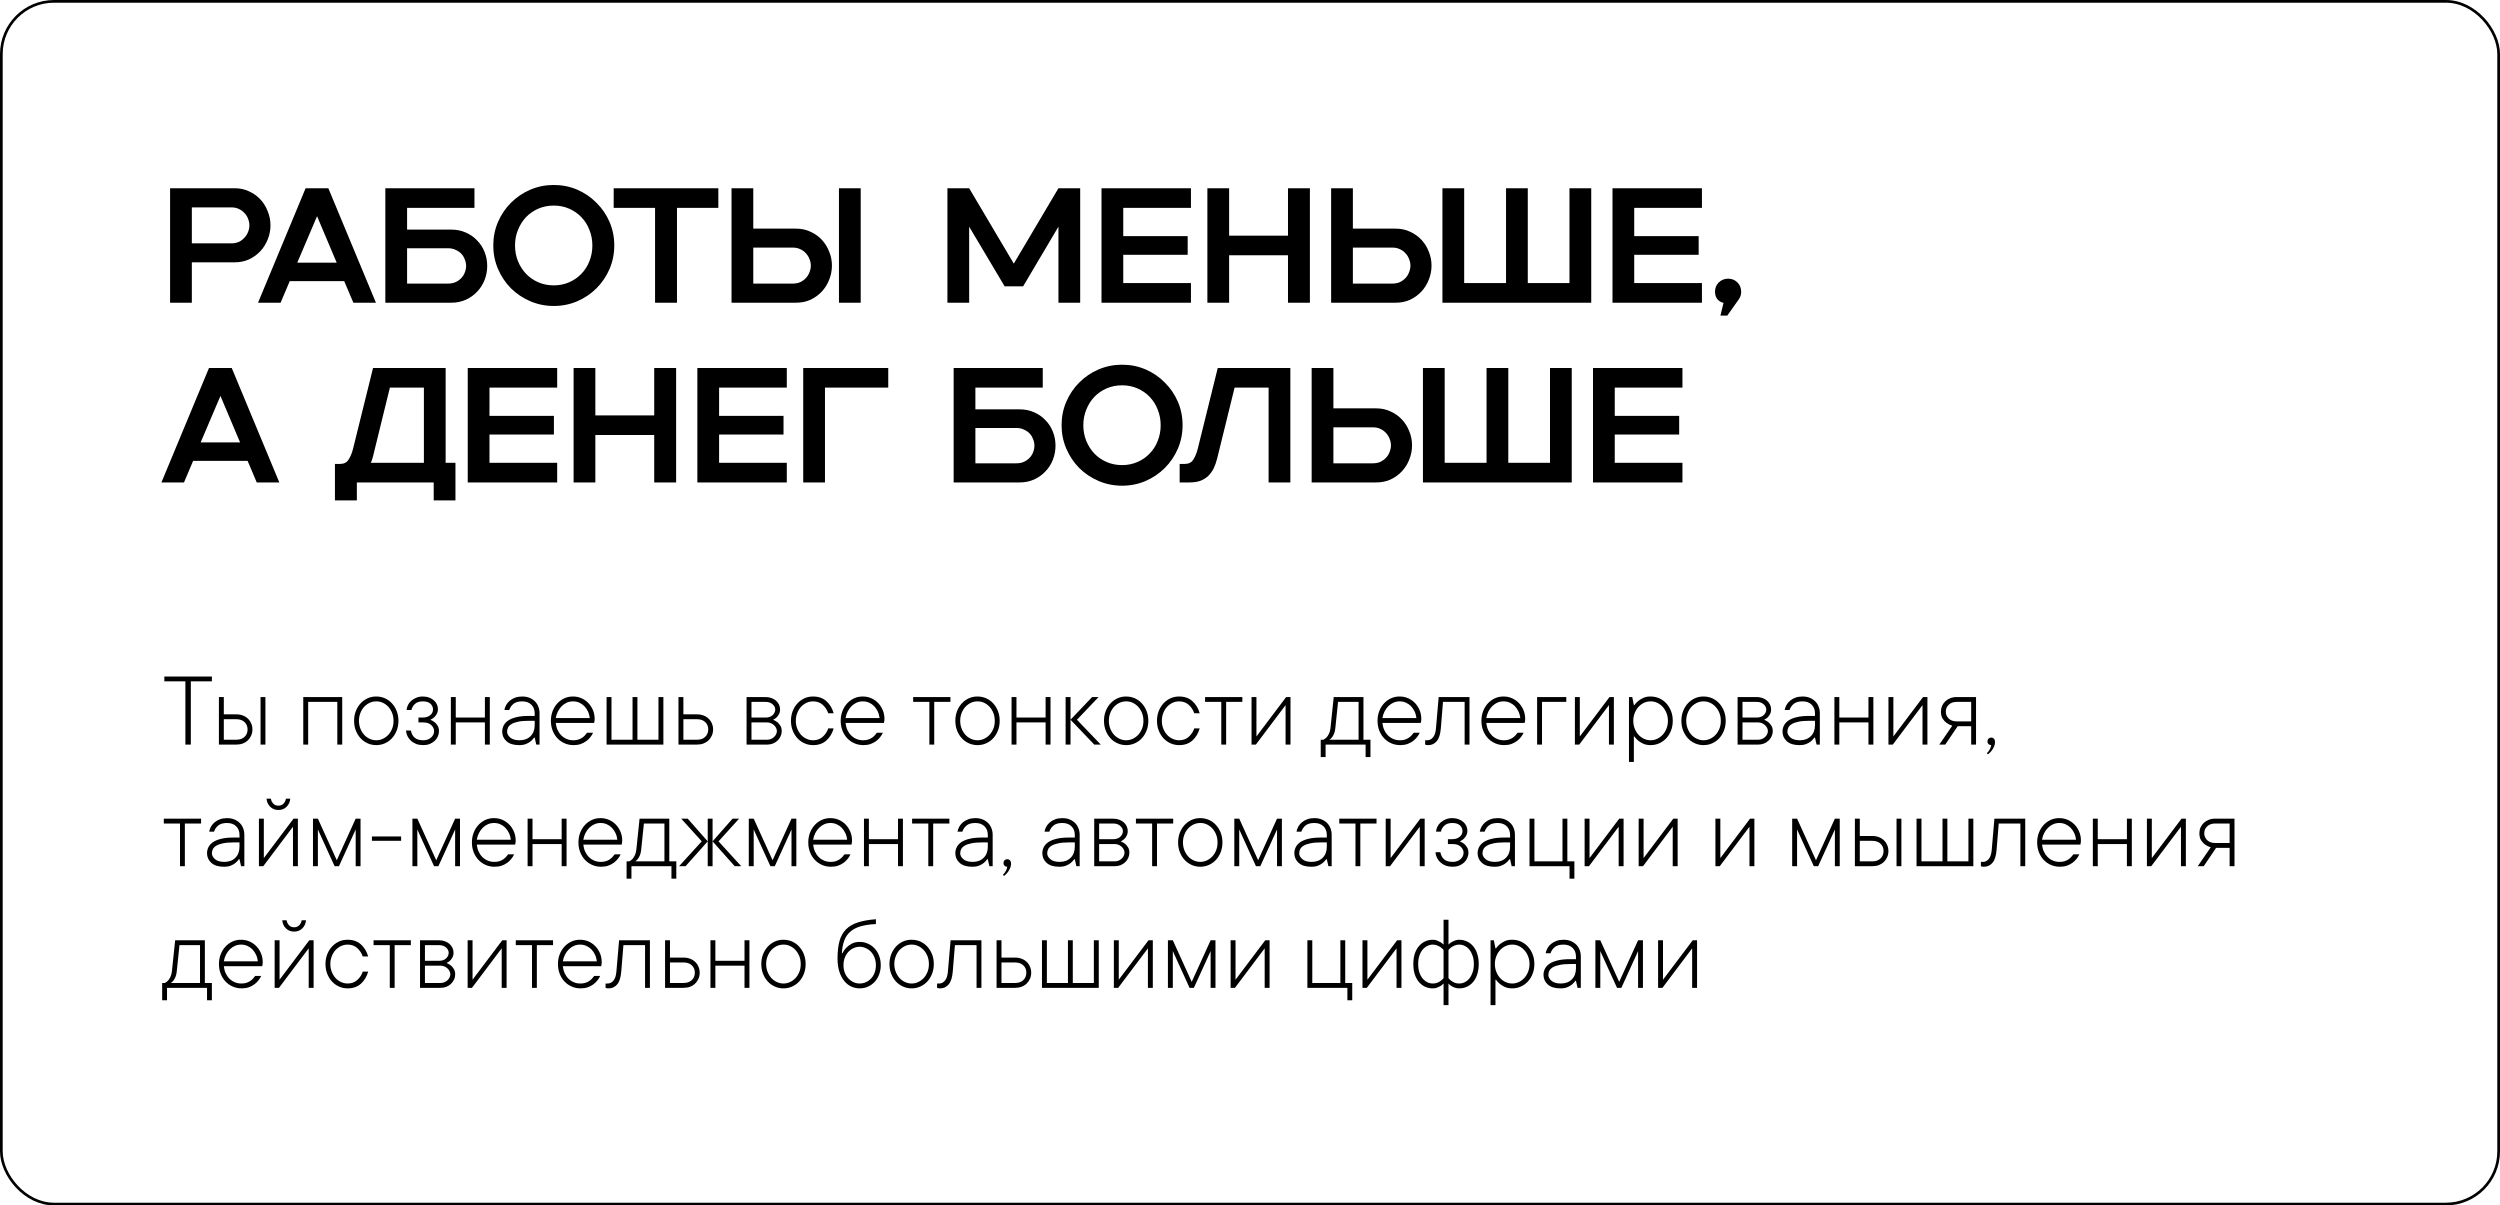
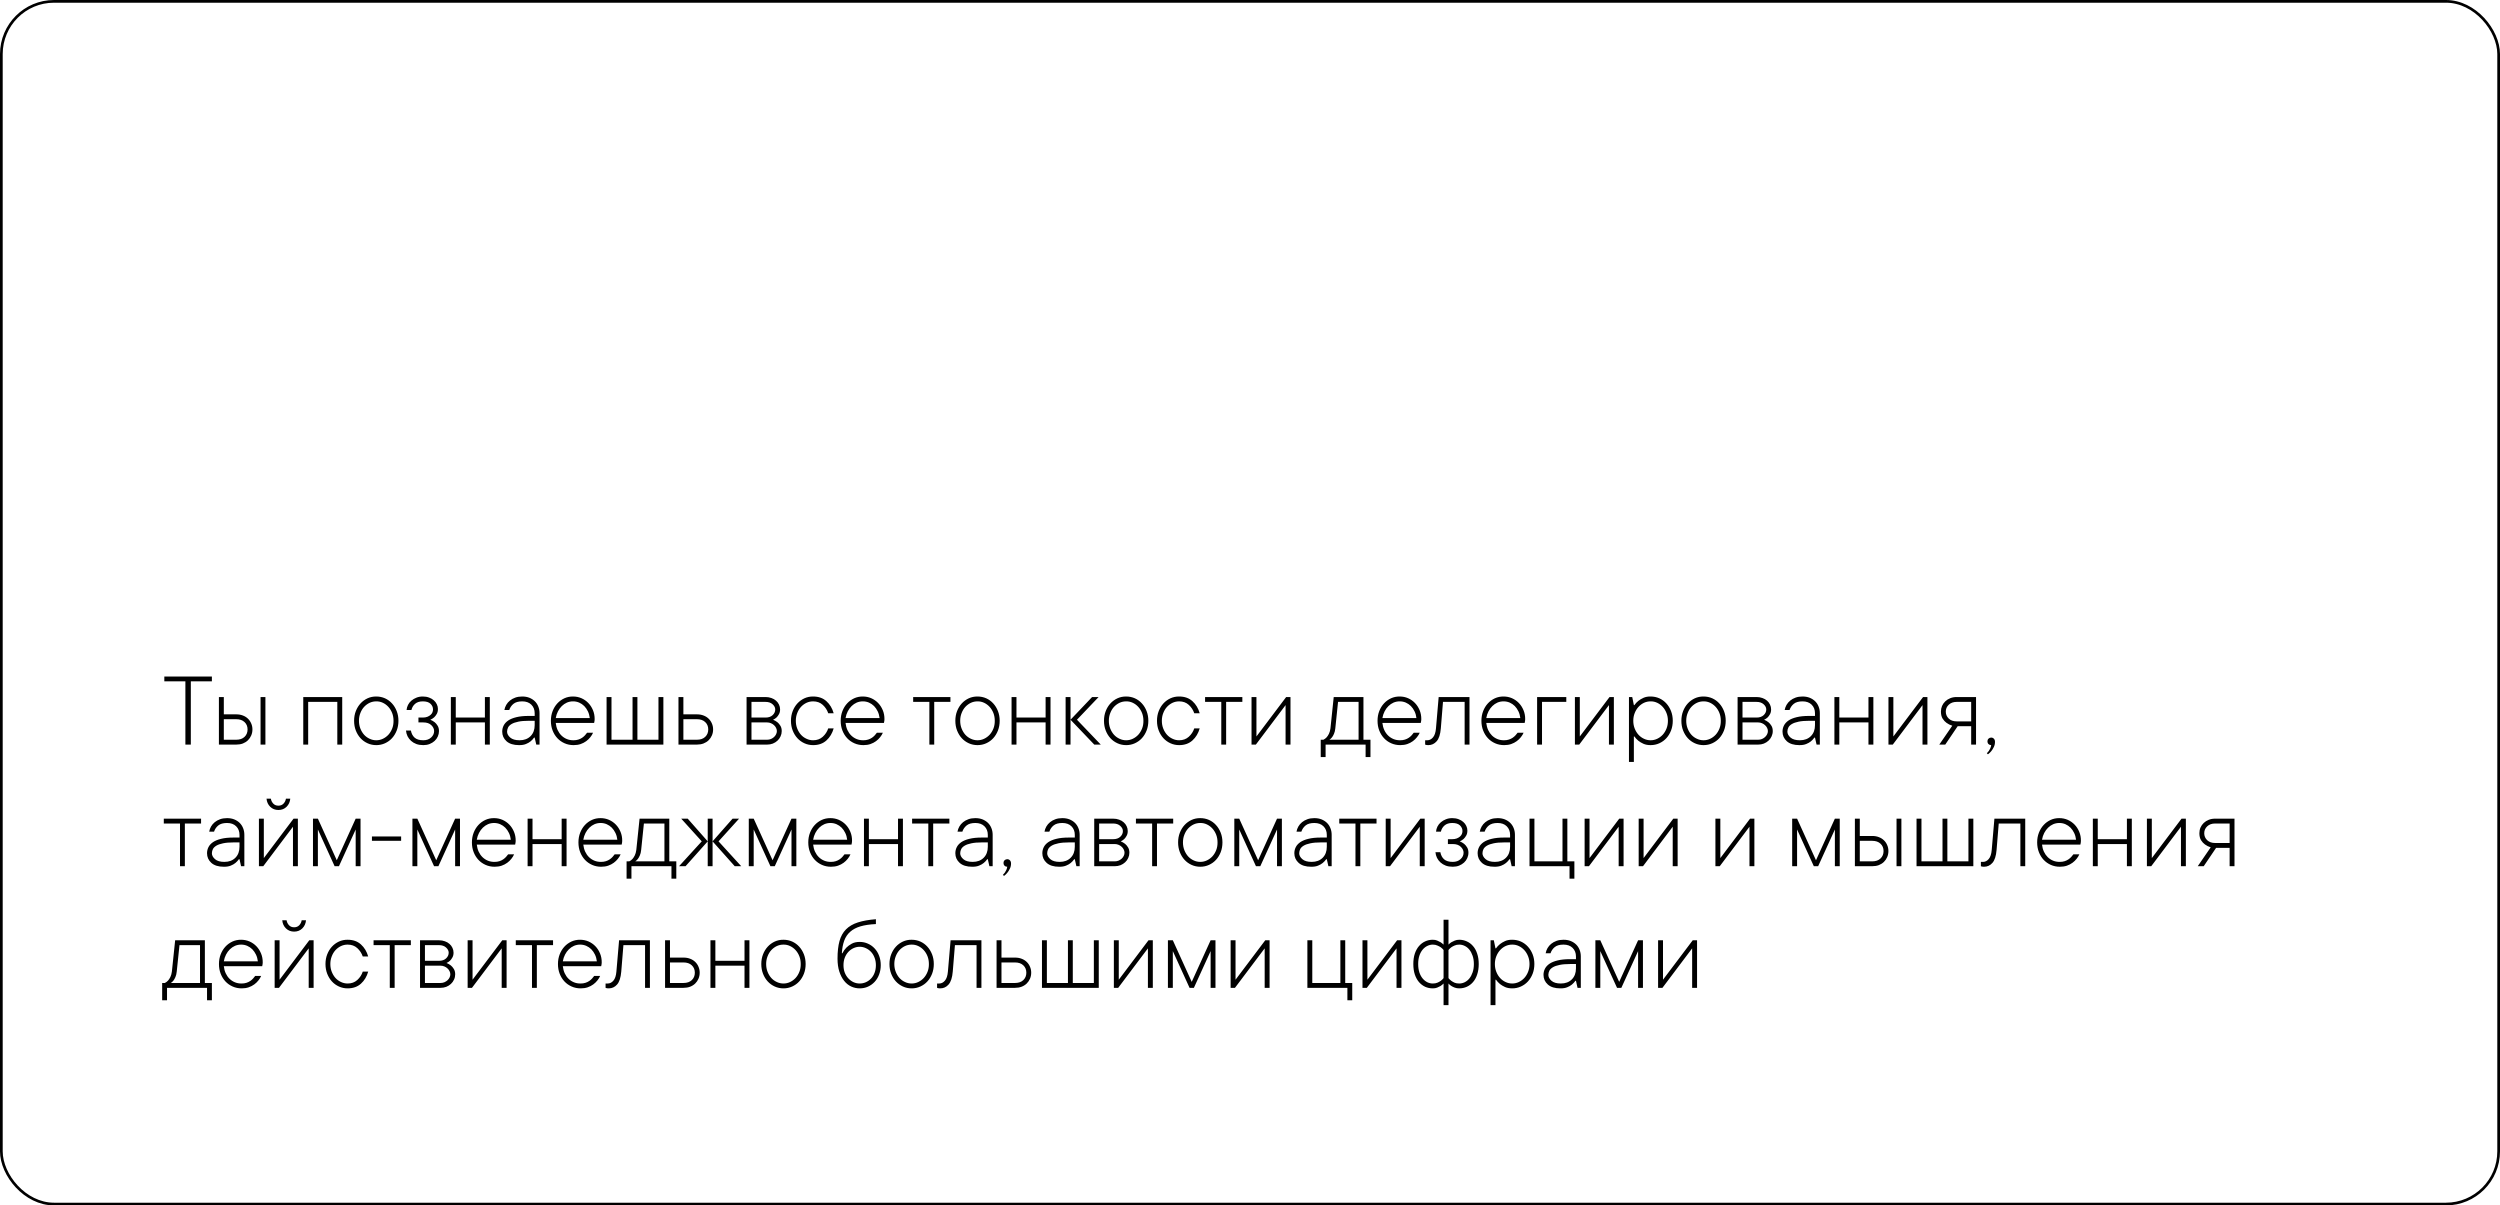
<svg xmlns="http://www.w3.org/2000/svg" width="1850" height="892" viewBox="0 0 1850 892" fill="none">
  <path d="M121.602 500.609H156.797V504.203H141.211V551H137.188V504.203H121.602V500.609ZM192.812 515.805H196.406V551H192.812V515.805ZM174.805 528.617C176.628 528.617 178.268 528.904 179.727 529.477C181.185 530.023 182.435 530.805 183.477 531.82C184.518 532.81 185.326 533.995 185.898 535.375C186.497 536.729 186.797 538.201 186.797 539.789C186.797 541.378 186.497 542.862 185.898 544.242C185.326 545.596 184.518 546.781 183.477 547.797C182.435 548.812 181.185 549.607 179.727 550.18C178.268 550.727 176.628 551 174.805 551H161.992V515.805H165.625V528.617H174.805ZM174.805 547.406C177.409 547.406 179.453 546.703 180.938 545.297C182.448 543.865 183.203 542.029 183.203 539.789C183.203 537.549 182.448 535.727 180.938 534.32C179.453 532.914 177.409 532.211 174.805 532.211H165.625V547.406H174.805ZM253.242 515.805V551H249.609V519.398H228.047V551H224.414V515.805H253.242ZM294.844 533.383C294.844 535.987 294.414 538.396 293.555 540.609C292.695 542.797 291.536 544.685 290.078 546.273C288.62 547.862 286.888 549.112 284.883 550.023C282.878 550.935 280.729 551.391 278.438 551.391C276.146 551.391 273.997 550.935 271.992 550.023C269.987 549.112 268.255 547.862 266.797 546.273C265.339 544.685 264.18 542.797 263.32 540.609C262.461 538.422 262.031 536.013 262.031 533.383C262.031 530.779 262.461 528.383 263.32 526.195C264.18 524.008 265.339 522.12 266.797 520.531C268.255 518.943 269.987 517.68 271.992 516.742C273.997 515.831 276.146 515.388 278.438 515.414C280.729 515.414 282.878 515.857 284.883 516.742C286.888 517.654 288.62 518.917 290.078 520.531C291.536 522.12 292.695 524.008 293.555 526.195C294.414 528.383 294.844 530.779 294.844 533.383ZM265.625 533.383C265.625 535.466 265.977 537.393 266.68 539.164C267.383 540.935 268.307 542.458 269.453 543.734C270.625 545.01 271.992 546 273.555 546.703C275.091 547.432 276.719 547.797 278.438 547.797C280.156 547.797 281.784 547.432 283.32 546.703C284.857 545.974 286.211 544.984 287.383 543.734C288.555 542.458 289.492 540.935 290.195 539.164C290.898 537.393 291.237 535.466 291.211 533.383C291.211 531.299 290.872 529.385 290.195 527.641C289.492 525.87 288.555 524.346 287.383 523.07C286.211 521.794 284.857 520.792 283.32 520.062C281.784 519.333 280.156 518.982 278.438 519.008C276.719 519.008 275.091 519.359 273.555 520.062C272.018 520.792 270.651 521.794 269.453 523.07C268.281 524.346 267.357 525.87 266.68 527.641C265.977 529.385 265.625 531.299 265.625 533.383ZM318.438 532.602C319.609 533.07 320.677 533.682 321.641 534.438C322.448 535.089 323.177 535.948 323.828 537.016C324.505 538.083 324.844 539.411 324.844 541C324.844 542.38 324.557 543.708 323.984 544.984C323.438 546.234 322.643 547.341 321.602 548.305C320.56 549.242 319.336 549.997 317.93 550.57C316.523 551.117 314.961 551.391 313.242 551.391C311.315 551.391 309.596 551.117 308.086 550.57C306.576 549.997 305.273 549.216 304.18 548.227C303.086 547.237 302.214 546.091 301.562 544.789C300.938 543.487 300.56 542.094 300.43 540.609H304.062C304.479 542.849 305.404 544.607 306.836 545.883C308.294 547.159 310.43 547.797 313.242 547.797C315.638 547.797 317.565 547.12 319.023 545.766C320.508 544.411 321.25 542.823 321.25 541C321.25 539.411 320.56 537.953 319.18 536.625C317.826 535.271 315.846 534.594 313.242 534.594H309.648V531H312.852C314.128 531 315.247 530.818 316.211 530.453C317.174 530.062 317.969 529.594 318.594 529.047C319.245 528.474 319.714 527.836 320 527.133C320.286 526.404 320.43 525.688 320.43 524.984C320.43 523.396 319.818 522.003 318.594 520.805C317.37 519.607 315.456 519.008 312.852 519.008C310.456 519.008 308.555 519.62 307.148 520.844C305.768 522.068 304.87 523.591 304.453 525.414H300.859C300.964 524.138 301.315 522.888 301.914 521.664C302.539 520.414 303.385 519.346 304.453 518.461C305.521 517.549 306.758 516.82 308.164 516.273C309.57 515.701 311.133 515.414 312.852 515.414C314.57 515.414 316.12 515.674 317.5 516.195C318.88 516.69 320.052 517.367 321.016 518.227C321.979 519.06 322.721 520.036 323.242 521.156C323.789 522.276 324.062 523.422 324.062 524.594C324.062 526.13 323.763 527.393 323.164 528.383C322.591 529.372 321.953 530.193 321.25 530.844C320.391 531.599 319.453 532.185 318.438 532.602ZM362.461 515.805V551H358.828V534.594H337.266V551H333.633V515.805H337.266V531H358.828V515.805H362.461ZM384.453 547.797C387.865 547.797 390.586 546.781 392.617 544.75C394.648 542.719 395.664 539.997 395.664 536.586V533.383H391.25C388.151 533.383 385.573 533.604 383.516 534.047C381.458 534.464 379.818 535.036 378.594 535.766C377.37 536.495 376.51 537.328 376.016 538.266C375.521 539.229 375.26 540.271 375.234 541.391C375.234 542.979 376.016 544.451 377.578 545.805C379.115 547.133 381.406 547.797 384.453 547.797ZM386.445 515.414C388.372 515.414 390.117 515.714 391.68 516.312C393.242 516.938 394.596 517.797 395.742 518.891C396.862 519.984 397.721 521.286 398.32 522.797C398.945 524.307 399.258 525.974 399.258 527.797V551H396.836L395.664 545.805H395.234C394.479 546.872 393.607 547.81 392.617 548.617C391.706 549.372 390.56 550.023 389.18 550.57C387.799 551.143 386.094 551.417 384.062 551.391C380.052 551.391 376.979 550.44 374.844 548.539C372.708 546.612 371.641 544.229 371.641 541.391C371.641 539.802 371.992 538.305 372.695 536.898C373.398 535.492 374.518 534.255 376.055 533.188C377.591 532.146 379.596 531.326 382.07 530.727C384.544 530.102 387.604 529.789 391.25 529.789H395.664V527.797C395.664 525.193 394.831 523.07 393.164 521.43C391.523 519.815 389.284 519.008 386.445 519.008C383.607 519.008 381.445 519.62 379.961 520.844C378.477 522.068 377.435 523.591 376.836 525.414H373.242C373.451 524.138 373.906 522.875 374.609 521.625C375.312 520.401 376.224 519.333 377.344 518.422C378.464 517.51 379.779 516.781 381.289 516.234C382.799 515.688 384.518 515.414 386.445 515.414ZM438.867 542.211C438.398 543.331 437.721 544.438 436.836 545.531C435.977 546.625 434.961 547.602 433.789 548.461C432.591 549.346 431.211 550.062 429.648 550.609C428.112 551.13 426.38 551.391 424.453 551.391C422.057 551.391 419.831 550.935 417.773 550.023C415.716 549.112 413.945 547.862 412.461 546.273C410.977 544.685 409.805 542.797 408.945 540.609C408.086 538.422 407.656 536.013 407.656 533.383C407.656 530.779 408.086 528.383 408.945 526.195C409.805 524.008 410.964 522.12 412.422 520.531C413.88 518.943 415.612 517.68 417.617 516.742C419.622 515.831 421.771 515.388 424.062 515.414C426.25 515.414 428.307 515.831 430.234 516.664C432.188 517.523 433.893 518.708 435.352 520.219C436.784 521.703 437.93 523.474 438.789 525.531C439.648 527.589 440.065 529.815 440.039 532.211C440.039 532.628 440.013 532.992 439.961 533.305C439.909 533.617 439.857 533.917 439.805 534.203C439.753 534.464 439.701 534.724 439.648 534.984H411.25C411.458 536.911 411.927 538.669 412.656 540.258C413.385 541.82 414.323 543.161 415.469 544.281C416.615 545.401 417.943 546.273 419.453 546.898C420.964 547.523 422.63 547.823 424.453 547.797C425.729 547.797 426.901 547.628 427.969 547.289C429.036 546.951 429.987 546.495 430.82 545.922C431.654 545.349 432.357 544.737 432.93 544.086C433.529 543.409 434.036 542.784 434.453 542.211H438.867ZM424.062 519.008C422.474 519.008 420.964 519.307 419.531 519.906C418.125 520.531 416.862 521.391 415.742 522.484C414.622 523.578 413.672 524.88 412.891 526.391C412.109 527.901 411.562 529.568 411.25 531.391H436.445C436.237 529.568 435.768 527.901 435.039 526.391C434.31 524.88 433.411 523.578 432.344 522.484C431.25 521.391 429.987 520.531 428.555 519.906C427.148 519.307 425.651 519.008 424.062 519.008ZM448.867 515.805H452.5V547.406H468.086V515.805H471.68V547.406H487.266V515.805H490.898V551H448.867V515.805ZM515.703 528.617C517.526 528.617 519.167 528.904 520.625 529.477C522.083 530.023 523.333 530.805 524.375 531.82C525.417 532.81 526.224 533.995 526.797 535.375C527.396 536.729 527.695 538.201 527.695 539.789C527.695 541.378 527.396 542.862 526.797 544.242C526.224 545.596 525.417 546.781 524.375 547.797C523.333 548.812 522.07 549.607 520.586 550.18C519.128 550.727 517.5 551 515.703 551H502.07V515.805H505.703V528.617H515.703ZM515.703 547.406C518.307 547.406 520.352 546.703 521.836 545.297C523.346 543.865 524.102 542.029 524.102 539.789C524.102 537.549 523.346 535.727 521.836 534.32C520.352 532.914 518.307 532.211 515.703 532.211H505.703V547.406H515.703ZM572.07 532.602C573.242 533.07 574.31 533.682 575.273 534.438C576.081 535.089 576.81 535.948 577.461 537.016C578.138 538.083 578.477 539.411 578.477 541C578.477 542.38 578.19 543.682 577.617 544.906C577.07 546.13 576.302 547.198 575.312 548.109C574.323 549.021 573.177 549.737 571.875 550.258C570.573 550.753 569.167 551 567.656 551H552.461V515.805H566.484C568.073 515.805 569.531 516.052 570.859 516.547C572.214 517.016 573.346 517.667 574.258 518.5C575.195 519.307 575.924 520.271 576.445 521.391C576.992 522.51 577.266 523.708 577.266 524.984C577.266 526.365 576.979 527.549 576.406 528.539C575.859 529.529 575.273 530.323 574.648 530.922C573.893 531.625 573.034 532.185 572.07 532.602ZM556.094 519.398V531H566.484C568.724 531 570.482 530.401 571.758 529.203C573.034 528.005 573.672 526.599 573.672 524.984C573.672 523.604 573.021 522.328 571.719 521.156C570.417 519.984 568.672 519.398 566.484 519.398H556.094ZM556.094 534.594V547.406H567.656C568.672 547.406 569.622 547.224 570.508 546.859C571.393 546.469 572.148 545.987 572.773 545.414C573.424 544.815 573.932 544.138 574.297 543.383C574.688 542.602 574.883 541.807 574.883 541C574.883 540.193 574.688 539.411 574.297 538.656C573.932 537.875 573.424 537.198 572.773 536.625C572.148 536.026 571.393 535.544 570.508 535.18C569.622 534.789 568.672 534.594 567.656 534.594H556.094ZM601.719 519.008C600 519.008 598.372 519.359 596.836 520.062C595.299 520.792 593.932 521.794 592.734 523.07C591.562 524.346 590.638 525.87 589.961 527.641C589.258 529.411 588.906 531.326 588.906 533.383C588.906 535.466 589.258 537.393 589.961 539.164C590.664 540.935 591.589 542.458 592.734 543.734C593.906 545.01 595.273 546 596.836 546.703C598.372 547.432 600 547.797 601.719 547.797C604.557 547.797 606.927 546.938 608.828 545.219C610.755 543.474 612.109 541.404 612.891 539.008H616.914C615.898 542.628 614.115 545.596 611.562 547.914C609.01 550.232 605.729 551.391 601.719 551.391C599.427 551.391 597.279 550.935 595.273 550.023C593.268 549.112 591.536 547.862 590.078 546.273C588.62 544.685 587.461 542.797 586.602 540.609C585.742 538.422 585.312 536.013 585.312 533.383C585.312 530.779 585.742 528.383 586.602 526.195C587.461 524.008 588.62 522.12 590.078 520.531C591.536 518.943 593.268 517.68 595.273 516.742C597.279 515.831 599.427 515.388 601.719 515.414C605.729 515.414 609.01 516.573 611.562 518.891C614.115 521.208 615.898 524.177 616.914 527.797H612.891C612.083 525.401 610.729 523.331 608.828 521.586C606.927 519.867 604.557 519.008 601.719 519.008ZM653.32 542.211C652.852 543.331 652.174 544.438 651.289 545.531C650.43 546.625 649.414 547.602 648.242 548.461C647.044 549.346 645.664 550.062 644.102 550.609C642.565 551.13 640.833 551.391 638.906 551.391C636.51 551.391 634.284 550.935 632.227 550.023C630.169 549.112 628.398 547.862 626.914 546.273C625.43 544.685 624.258 542.797 623.398 540.609C622.539 538.422 622.109 536.013 622.109 533.383C622.109 530.779 622.539 528.383 623.398 526.195C624.258 524.008 625.417 522.12 626.875 520.531C628.333 518.943 630.065 517.68 632.07 516.742C634.076 515.831 636.224 515.388 638.516 515.414C640.703 515.414 642.76 515.831 644.688 516.664C646.641 517.523 648.346 518.708 649.805 520.219C651.237 521.703 652.383 523.474 653.242 525.531C654.102 527.589 654.518 529.815 654.492 532.211C654.492 532.628 654.466 532.992 654.414 533.305C654.362 533.617 654.31 533.917 654.258 534.203C654.206 534.464 654.154 534.724 654.102 534.984H625.703C625.911 536.911 626.38 538.669 627.109 540.258C627.839 541.82 628.776 543.161 629.922 544.281C631.068 545.401 632.396 546.273 633.906 546.898C635.417 547.523 637.083 547.823 638.906 547.797C640.182 547.797 641.354 547.628 642.422 547.289C643.49 546.951 644.44 546.495 645.273 545.922C646.107 545.349 646.81 544.737 647.383 544.086C647.982 543.409 648.49 542.784 648.906 542.211H653.32ZM638.516 519.008C636.927 519.008 635.417 519.307 633.984 519.906C632.578 520.531 631.315 521.391 630.195 522.484C629.076 523.578 628.125 524.88 627.344 526.391C626.562 527.901 626.016 529.568 625.703 531.391H650.898C650.69 529.568 650.221 527.901 649.492 526.391C648.763 524.88 647.865 523.578 646.797 522.484C645.703 521.391 644.44 520.531 643.008 519.906C641.602 519.307 640.104 519.008 638.516 519.008ZM675.742 515.805H703.32V519.398H691.328V551H687.734V519.398H675.742V515.805ZM739.766 533.383C739.766 535.987 739.336 538.396 738.477 540.609C737.617 542.797 736.458 544.685 735 546.273C733.542 547.862 731.81 549.112 729.805 550.023C727.799 550.935 725.651 551.391 723.359 551.391C721.068 551.391 718.919 550.935 716.914 550.023C714.909 549.112 713.177 547.862 711.719 546.273C710.26 544.685 709.102 542.797 708.242 540.609C707.383 538.422 706.953 536.013 706.953 533.383C706.953 530.779 707.383 528.383 708.242 526.195C709.102 524.008 710.26 522.12 711.719 520.531C713.177 518.943 714.909 517.68 716.914 516.742C718.919 515.831 721.068 515.388 723.359 515.414C725.651 515.414 727.799 515.857 729.805 516.742C731.81 517.654 733.542 518.917 735 520.531C736.458 522.12 737.617 524.008 738.477 526.195C739.336 528.383 739.766 530.779 739.766 533.383ZM710.547 533.383C710.547 535.466 710.898 537.393 711.602 539.164C712.305 540.935 713.229 542.458 714.375 543.734C715.547 545.01 716.914 546 718.477 546.703C720.013 547.432 721.641 547.797 723.359 547.797C725.078 547.797 726.706 547.432 728.242 546.703C729.779 545.974 731.133 544.984 732.305 543.734C733.477 542.458 734.414 540.935 735.117 539.164C735.82 537.393 736.159 535.466 736.133 533.383C736.133 531.299 735.794 529.385 735.117 527.641C734.414 525.87 733.477 524.346 732.305 523.07C731.133 521.794 729.779 520.792 728.242 520.062C726.706 519.333 725.078 518.982 723.359 519.008C721.641 519.008 720.013 519.359 718.477 520.062C716.94 520.792 715.573 521.794 714.375 523.07C713.203 524.346 712.279 525.87 711.602 527.641C710.898 529.385 710.547 531.299 710.547 533.383ZM777.383 515.805V551H773.75V534.594H752.188V551H748.555V515.805H752.188V531H773.75V515.805H777.383ZM792.188 532.602V551H788.555V515.805H792.188V532.602L808.164 515.805H812.969L796.953 532.602L814.57 551H809.766L792.188 532.602ZM849.766 533.383C849.766 535.987 849.336 538.396 848.477 540.609C847.617 542.797 846.458 544.685 845 546.273C843.542 547.862 841.81 549.112 839.805 550.023C837.799 550.935 835.651 551.391 833.359 551.391C831.068 551.391 828.919 550.935 826.914 550.023C824.909 549.112 823.177 547.862 821.719 546.273C820.26 544.685 819.102 542.797 818.242 540.609C817.383 538.422 816.953 536.013 816.953 533.383C816.953 530.779 817.383 528.383 818.242 526.195C819.102 524.008 820.26 522.12 821.719 520.531C823.177 518.943 824.909 517.68 826.914 516.742C828.919 515.831 831.068 515.388 833.359 515.414C835.651 515.414 837.799 515.857 839.805 516.742C841.81 517.654 843.542 518.917 845 520.531C846.458 522.12 847.617 524.008 848.477 526.195C849.336 528.383 849.766 530.779 849.766 533.383ZM820.547 533.383C820.547 535.466 820.898 537.393 821.602 539.164C822.305 540.935 823.229 542.458 824.375 543.734C825.547 545.01 826.914 546 828.477 546.703C830.013 547.432 831.641 547.797 833.359 547.797C835.078 547.797 836.706 547.432 838.242 546.703C839.779 545.974 841.133 544.984 842.305 543.734C843.477 542.458 844.414 540.935 845.117 539.164C845.82 537.393 846.159 535.466 846.133 533.383C846.133 531.299 845.794 529.385 845.117 527.641C844.414 525.87 843.477 524.346 842.305 523.07C841.133 521.794 839.779 520.792 838.242 520.062C836.706 519.333 835.078 518.982 833.359 519.008C831.641 519.008 830.013 519.359 828.477 520.062C826.94 520.792 825.573 521.794 824.375 523.07C823.203 524.346 822.279 525.87 821.602 527.641C820.898 529.385 820.547 531.299 820.547 533.383ZM872.578 519.008C870.859 519.008 869.232 519.359 867.695 520.062C866.159 520.792 864.792 521.794 863.594 523.07C862.422 524.346 861.497 525.87 860.82 527.641C860.117 529.411 859.766 531.326 859.766 533.383C859.766 535.466 860.117 537.393 860.82 539.164C861.523 540.935 862.448 542.458 863.594 543.734C864.766 545.01 866.133 546 867.695 546.703C869.232 547.432 870.859 547.797 872.578 547.797C875.417 547.797 877.786 546.938 879.688 545.219C881.615 543.474 882.969 541.404 883.75 539.008H887.773C886.758 542.628 884.974 545.596 882.422 547.914C879.87 550.232 876.589 551.391 872.578 551.391C870.286 551.391 868.138 550.935 866.133 550.023C864.128 549.112 862.396 547.862 860.938 546.273C859.479 544.685 858.32 542.797 857.461 540.609C856.602 538.422 856.172 536.013 856.172 533.383C856.172 530.779 856.602 528.383 857.461 526.195C858.32 524.008 859.479 522.12 860.938 520.531C862.396 518.943 864.128 517.68 866.133 516.742C868.138 515.831 870.286 515.388 872.578 515.414C876.589 515.414 879.87 516.573 882.422 518.891C884.974 521.208 886.758 524.177 887.773 527.797H883.75C882.943 525.401 881.589 523.331 879.688 521.586C877.786 519.867 875.417 519.008 872.578 519.008ZM891.758 515.805H919.336V519.398H907.344V551H903.75V519.398H891.758V515.805ZM954.961 515.805V551H951.328V521.781L929.336 551H926.133V515.805H929.766V544.984L951.758 515.805H954.961ZM1014.14 547.406V560.219H1010.55V551H980.938V560.219H977.344V547.406H979.336C980.195 546.99 980.977 546.404 981.68 545.648C982.279 544.997 982.852 544.125 983.398 543.031C983.945 541.938 984.323 540.596 984.531 539.008L986.953 515.805H1008.95V547.406H1014.14ZM988.125 539.008C987.969 540.596 987.643 541.938 987.148 543.031C986.68 544.125 986.185 544.997 985.664 545.648C985.065 546.404 984.427 546.99 983.75 547.406H1005.35V519.398H990.156L988.125 539.008ZM1050.59 542.211C1050.12 543.331 1049.44 544.438 1048.55 545.531C1047.7 546.625 1046.68 547.602 1045.51 548.461C1044.31 549.346 1042.93 550.062 1041.37 550.609C1039.83 551.13 1038.1 551.391 1036.17 551.391C1033.78 551.391 1031.55 550.935 1029.49 550.023C1027.43 549.112 1025.66 547.862 1024.18 546.273C1022.7 544.685 1021.52 542.797 1020.66 540.609C1019.8 538.422 1019.38 536.013 1019.38 533.383C1019.38 530.779 1019.8 528.383 1020.66 526.195C1021.52 524.008 1022.68 522.12 1024.14 520.531C1025.6 518.943 1027.33 517.68 1029.34 516.742C1031.34 515.831 1033.49 515.388 1035.78 515.414C1037.97 515.414 1040.03 515.831 1041.95 516.664C1043.91 517.523 1045.61 518.708 1047.07 520.219C1048.5 521.703 1049.65 523.474 1050.51 525.531C1051.37 527.589 1051.78 529.815 1051.76 532.211C1051.76 532.628 1051.73 532.992 1051.68 533.305C1051.63 533.617 1051.58 533.917 1051.52 534.203C1051.47 534.464 1051.42 534.724 1051.37 534.984H1022.97C1023.18 536.911 1023.65 538.669 1024.38 540.258C1025.1 541.82 1026.04 543.161 1027.19 544.281C1028.33 545.401 1029.66 546.273 1031.17 546.898C1032.68 547.523 1034.35 547.823 1036.17 547.797C1037.45 547.797 1038.62 547.628 1039.69 547.289C1040.76 546.951 1041.71 546.495 1042.54 545.922C1043.37 545.349 1044.08 544.737 1044.65 544.086C1045.25 543.409 1045.76 542.784 1046.17 542.211H1050.59ZM1035.78 519.008C1034.19 519.008 1032.68 519.307 1031.25 519.906C1029.84 520.531 1028.58 521.391 1027.46 522.484C1026.34 523.578 1025.39 524.88 1024.61 526.391C1023.83 527.901 1023.28 529.568 1022.97 531.391H1048.16C1047.96 529.568 1047.49 527.901 1046.76 526.391C1046.03 524.88 1045.13 523.578 1044.06 522.484C1042.97 521.391 1041.71 520.531 1040.27 519.906C1038.87 519.307 1037.37 519.008 1035.78 519.008ZM1087.42 515.805V551H1083.83V519.398H1067.81L1066.21 539.008C1065.85 543.435 1064.82 546.612 1063.12 548.539C1061.46 550.44 1059.41 551.391 1056.99 551.391C1056.68 551.391 1056.39 551.378 1056.13 551.352C1055.87 551.326 1055.6 551.286 1055.31 551.234C1055.05 551.182 1054.82 551.104 1054.61 551V547.797H1056.21C1057.8 547.797 1059.19 547.094 1060.39 545.688C1061.61 544.281 1062.36 542.055 1062.62 539.008L1064.61 515.805H1087.42ZM1127.46 542.211C1126.99 543.331 1126.32 544.438 1125.43 545.531C1124.57 546.625 1123.55 547.602 1122.38 548.461C1121.18 549.346 1119.8 550.062 1118.24 550.609C1116.71 551.13 1114.97 551.391 1113.05 551.391C1110.65 551.391 1108.42 550.935 1106.37 550.023C1104.31 549.112 1102.54 547.862 1101.05 546.273C1099.57 544.685 1098.4 542.797 1097.54 540.609C1096.68 538.422 1096.25 536.013 1096.25 533.383C1096.25 530.779 1096.68 528.383 1097.54 526.195C1098.4 524.008 1099.56 522.12 1101.02 520.531C1102.47 518.943 1104.21 517.68 1106.21 516.742C1108.22 515.831 1110.36 515.388 1112.66 515.414C1114.84 515.414 1116.9 515.831 1118.83 516.664C1120.78 517.523 1122.49 518.708 1123.95 520.219C1125.38 521.703 1126.52 523.474 1127.38 525.531C1128.24 527.589 1128.66 529.815 1128.63 532.211C1128.63 532.628 1128.61 532.992 1128.55 533.305C1128.5 533.617 1128.45 533.917 1128.4 534.203C1128.35 534.464 1128.29 534.724 1128.24 534.984H1099.84C1100.05 536.911 1100.52 538.669 1101.25 540.258C1101.98 541.82 1102.92 543.161 1104.06 544.281C1105.21 545.401 1106.54 546.273 1108.05 546.898C1109.56 547.523 1111.22 547.823 1113.05 547.797C1114.32 547.797 1115.49 547.628 1116.56 547.289C1117.63 546.951 1118.58 546.495 1119.41 545.922C1120.25 545.349 1120.95 544.737 1121.52 544.086C1122.12 543.409 1122.63 542.784 1123.05 542.211H1127.46ZM1112.66 519.008C1111.07 519.008 1109.56 519.307 1108.12 519.906C1106.72 520.531 1105.46 521.391 1104.34 522.484C1103.22 523.578 1102.27 524.88 1101.48 526.391C1100.7 527.901 1100.16 529.568 1099.84 531.391H1125.04C1124.83 529.568 1124.36 527.901 1123.63 526.391C1122.9 524.88 1122.01 523.578 1120.94 522.484C1119.84 521.391 1118.58 520.531 1117.15 519.906C1115.74 519.307 1114.24 519.008 1112.66 519.008ZM1159.06 519.398H1141.09V551H1137.46V515.805H1159.06V519.398ZM1194.26 515.805V551H1190.62V521.781L1168.63 551H1165.43V515.805H1169.06V544.984L1191.05 515.805H1194.26ZM1237.85 533.383C1237.85 535.987 1237.42 538.396 1236.56 540.609C1235.7 542.797 1234.54 544.685 1233.09 546.273C1231.63 547.862 1229.9 549.112 1227.89 550.023C1225.89 550.935 1223.74 551.391 1221.45 551.391C1219.41 551.391 1217.66 551.065 1216.17 550.414C1214.69 549.737 1213.44 548.995 1212.42 548.188C1211.25 547.224 1210.26 546.156 1209.45 544.984H1209.06V563.812H1205.43V515.805H1207.85L1209.06 521.781H1209.45C1210.26 520.609 1211.25 519.555 1212.42 518.617C1213.44 517.81 1214.69 517.068 1216.17 516.391C1217.66 515.714 1219.41 515.388 1221.45 515.414C1223.74 515.414 1225.89 515.857 1227.89 516.742C1229.9 517.654 1231.63 518.917 1233.09 520.531C1234.54 522.12 1235.7 524.008 1236.56 526.195C1237.42 528.383 1237.85 530.779 1237.85 533.383ZM1221.45 547.797C1223.16 547.797 1224.79 547.432 1226.33 546.703C1227.86 545.974 1229.22 544.984 1230.39 543.734C1231.56 542.458 1232.5 540.935 1233.2 539.164C1233.91 537.393 1234.26 535.466 1234.26 533.383C1234.26 531.299 1233.91 529.385 1233.2 527.641C1232.5 525.87 1231.56 524.346 1230.39 523.07C1229.22 521.794 1227.86 520.792 1226.33 520.062C1224.79 519.333 1223.16 518.982 1221.45 519.008C1219.73 519.008 1218.1 519.359 1216.56 520.062C1215.03 520.792 1213.67 521.794 1212.5 523.07C1211.33 524.346 1210.39 525.87 1209.69 527.641C1208.98 529.411 1208.63 531.326 1208.63 533.383C1208.63 535.466 1208.98 537.393 1209.69 539.164C1210.39 540.935 1211.33 542.458 1212.5 543.734C1213.67 545.01 1215.03 546 1216.56 546.703C1218.1 547.432 1219.73 547.797 1221.45 547.797ZM1277.03 533.383C1277.03 535.987 1276.6 538.396 1275.74 540.609C1274.88 542.797 1273.72 544.685 1272.27 546.273C1270.81 547.862 1269.08 549.112 1267.07 550.023C1265.07 550.935 1262.92 551.391 1260.62 551.391C1258.33 551.391 1256.18 550.935 1254.18 550.023C1252.17 549.112 1250.44 547.862 1248.98 546.273C1247.53 544.685 1246.37 542.797 1245.51 540.609C1244.65 538.422 1244.22 536.013 1244.22 533.383C1244.22 530.779 1244.65 528.383 1245.51 526.195C1246.37 524.008 1247.53 522.12 1248.98 520.531C1250.44 518.943 1252.17 517.68 1254.18 516.742C1256.18 515.831 1258.33 515.388 1260.62 515.414C1262.92 515.414 1265.07 515.857 1267.07 516.742C1269.08 517.654 1270.81 518.917 1272.27 520.531C1273.72 522.12 1274.88 524.008 1275.74 526.195C1276.6 528.383 1277.03 530.779 1277.03 533.383ZM1247.81 533.383C1247.81 535.466 1248.16 537.393 1248.87 539.164C1249.57 540.935 1250.49 542.458 1251.64 543.734C1252.81 545.01 1254.18 546 1255.74 546.703C1257.28 547.432 1258.91 547.797 1260.62 547.797C1262.34 547.797 1263.97 547.432 1265.51 546.703C1267.04 545.974 1268.4 544.984 1269.57 543.734C1270.74 542.458 1271.68 540.935 1272.38 539.164C1273.09 537.393 1273.42 535.466 1273.4 533.383C1273.4 531.299 1273.06 529.385 1272.38 527.641C1271.68 525.87 1270.74 524.346 1269.57 523.07C1268.4 521.794 1267.04 520.792 1265.51 520.062C1263.97 519.333 1262.34 518.982 1260.62 519.008C1258.91 519.008 1257.28 519.359 1255.74 520.062C1254.21 520.792 1252.84 521.794 1251.64 523.07C1250.47 524.346 1249.54 525.87 1248.87 527.641C1248.16 529.385 1247.81 531.299 1247.81 533.383ZM1305.43 532.602C1306.6 533.07 1307.67 533.682 1308.63 534.438C1309.44 535.089 1310.17 535.948 1310.82 537.016C1311.5 538.083 1311.84 539.411 1311.84 541C1311.84 542.38 1311.55 543.682 1310.98 544.906C1310.43 546.13 1309.66 547.198 1308.67 548.109C1307.68 549.021 1306.54 549.737 1305.23 550.258C1303.93 550.753 1302.53 551 1301.02 551H1285.82V515.805H1299.84C1301.43 515.805 1302.89 516.052 1304.22 516.547C1305.57 517.016 1306.71 517.667 1307.62 518.5C1308.55 519.307 1309.28 520.271 1309.8 521.391C1310.35 522.51 1310.62 523.708 1310.62 524.984C1310.62 526.365 1310.34 527.549 1309.77 528.539C1309.22 529.529 1308.63 530.323 1308.01 530.922C1307.25 531.625 1306.39 532.185 1305.43 532.602ZM1289.45 519.398V531H1299.84C1302.08 531 1303.84 530.401 1305.12 529.203C1306.39 528.005 1307.03 526.599 1307.03 524.984C1307.03 523.604 1306.38 522.328 1305.08 521.156C1303.78 519.984 1302.03 519.398 1299.84 519.398H1289.45ZM1289.45 534.594V547.406H1301.02C1302.03 547.406 1302.98 547.224 1303.87 546.859C1304.75 546.469 1305.51 545.987 1306.13 545.414C1306.78 544.815 1307.29 544.138 1307.66 543.383C1308.05 542.602 1308.24 541.807 1308.24 541C1308.24 540.193 1308.05 539.411 1307.66 538.656C1307.29 537.875 1306.78 537.198 1306.13 536.625C1305.51 536.026 1304.75 535.544 1303.87 535.18C1302.98 534.789 1302.03 534.594 1301.02 534.594H1289.45ZM1331.88 547.797C1335.29 547.797 1338.01 546.781 1340.04 544.75C1342.07 542.719 1343.09 539.997 1343.09 536.586V533.383H1338.67C1335.57 533.383 1332.99 533.604 1330.94 534.047C1328.88 534.464 1327.24 535.036 1326.02 535.766C1324.79 536.495 1323.93 537.328 1323.44 538.266C1322.94 539.229 1322.68 540.271 1322.66 541.391C1322.66 542.979 1323.44 544.451 1325 545.805C1326.54 547.133 1328.83 547.797 1331.88 547.797ZM1333.87 515.414C1335.79 515.414 1337.54 515.714 1339.1 516.312C1340.66 516.938 1342.02 517.797 1343.16 518.891C1344.28 519.984 1345.14 521.286 1345.74 522.797C1346.37 524.307 1346.68 525.974 1346.68 527.797V551H1344.26L1343.09 545.805H1342.66C1341.9 546.872 1341.03 547.81 1340.04 548.617C1339.13 549.372 1337.98 550.023 1336.6 550.57C1335.22 551.143 1333.52 551.417 1331.48 551.391C1327.47 551.391 1324.4 550.44 1322.27 548.539C1320.13 546.612 1319.06 544.229 1319.06 541.391C1319.06 539.802 1319.41 538.305 1320.12 536.898C1320.82 535.492 1321.94 534.255 1323.48 533.188C1325.01 532.146 1327.02 531.326 1329.49 530.727C1331.97 530.102 1335.03 529.789 1338.67 529.789H1343.09V527.797C1343.09 525.193 1342.25 523.07 1340.59 521.43C1338.95 519.815 1336.71 519.008 1333.87 519.008C1331.03 519.008 1328.87 519.62 1327.38 520.844C1325.9 522.068 1324.86 523.591 1324.26 525.414H1320.66C1320.87 524.138 1321.33 522.875 1322.03 521.625C1322.73 520.401 1323.65 519.333 1324.77 518.422C1325.89 517.51 1327.2 516.781 1328.71 516.234C1330.22 515.688 1331.94 515.414 1333.87 515.414ZM1386.29 515.805V551H1382.66V534.594H1361.09V551H1357.46V515.805H1361.09V531H1382.66V515.805H1386.29ZM1426.29 515.805V551H1422.66V521.781L1400.66 551H1397.46V515.805H1401.09V544.984L1423.09 515.805H1426.29ZM1458.67 533.812V519.398H1447.89C1445.49 519.398 1443.55 520.102 1442.07 521.508C1440.61 522.888 1439.88 524.581 1439.88 526.586C1439.88 528.617 1440.61 530.336 1442.07 531.742C1443.53 533.122 1445.47 533.812 1447.89 533.812H1458.67ZM1444.69 537.016C1443.1 536.547 1441.68 535.844 1440.43 534.906C1439.36 534.151 1438.4 533.109 1437.54 531.781C1436.71 530.453 1436.29 528.721 1436.29 526.586C1436.29 525.102 1436.56 523.708 1437.11 522.406C1437.68 521.104 1438.49 519.958 1439.53 518.969C1440.57 517.979 1441.8 517.211 1443.2 516.664C1444.61 516.091 1446.17 515.805 1447.89 515.805H1462.27V551H1458.67V537.406H1448.67L1439.49 551H1435.08L1444.69 537.016ZM1470.7 548.617C1470.7 547.81 1470.96 547.146 1471.48 546.625C1472.03 546.078 1472.7 545.805 1473.48 545.805C1474.28 545.805 1474.95 546.091 1475.47 546.664C1476.02 547.211 1476.29 547.992 1476.29 549.008C1476.29 550.388 1476 551.651 1475.43 552.797C1474.88 553.943 1474.28 554.919 1473.63 555.727C1472.88 556.69 1472.03 557.51 1471.09 558.188L1470.27 557.406C1470.79 556.885 1471.28 556.326 1471.72 555.727C1472.08 555.206 1472.43 554.581 1472.77 553.852C1473.14 553.122 1473.37 552.302 1473.48 551.391C1472.67 551.391 1472.01 551.13 1471.48 550.609C1470.96 550.089 1470.7 549.424 1470.7 548.617ZM121.211 605.805H148.789V609.398H136.797V641H133.203V609.398H121.211V605.805ZM166.016 637.797C169.427 637.797 172.148 636.781 174.18 634.75C176.211 632.719 177.227 629.997 177.227 626.586V623.383H172.812C169.714 623.383 167.135 623.604 165.078 624.047C163.021 624.464 161.38 625.036 160.156 625.766C158.932 626.495 158.073 627.328 157.578 628.266C157.083 629.229 156.823 630.271 156.797 631.391C156.797 632.979 157.578 634.451 159.141 635.805C160.677 637.133 162.969 637.797 166.016 637.797ZM168.008 605.414C169.935 605.414 171.68 605.714 173.242 606.312C174.805 606.938 176.159 607.797 177.305 608.891C178.424 609.984 179.284 611.286 179.883 612.797C180.508 614.307 180.82 615.974 180.82 617.797V641H178.398L177.227 635.805H176.797C176.042 636.872 175.169 637.81 174.18 638.617C173.268 639.372 172.122 640.023 170.742 640.57C169.362 641.143 167.656 641.417 165.625 641.391C161.615 641.391 158.542 640.44 156.406 638.539C154.271 636.612 153.203 634.229 153.203 631.391C153.203 629.802 153.555 628.305 154.258 626.898C154.961 625.492 156.081 624.255 157.617 623.188C159.154 622.146 161.159 621.326 163.633 620.727C166.107 620.102 169.167 619.789 172.812 619.789H177.227V617.797C177.227 615.193 176.393 613.07 174.727 611.43C173.086 609.815 170.846 609.008 168.008 609.008C165.169 609.008 163.008 609.62 161.523 610.844C160.039 612.068 158.997 613.591 158.398 615.414H154.805C155.013 614.138 155.469 612.875 156.172 611.625C156.875 610.401 157.786 609.333 158.906 608.422C160.026 607.51 161.341 606.781 162.852 606.234C164.362 605.688 166.081 605.414 168.008 605.414ZM220.43 605.805V641H216.797V611.781L194.805 641H191.602V605.805H195.234V634.984L217.227 605.805H220.43ZM206.016 596.195C207.604 596.195 208.88 595.674 209.844 594.633C210.807 593.591 211.393 592.38 211.602 591H214.805C214.596 593.396 213.685 595.401 212.07 597.016C210.456 598.604 208.438 599.398 206.016 599.398C203.62 599.398 201.602 598.604 199.961 597.016C198.346 595.427 197.435 593.422 197.227 591H200.43C200.638 592.38 201.224 593.591 202.188 594.633C203.151 595.674 204.427 596.195 206.016 596.195ZM247.617 641L235.234 613.812V641H231.602V605.805H235.234L249.219 636.586L263.203 605.805H266.797V641H263.203V613.812L250.82 641H247.617ZM296.836 622.211H275.234V619.008H296.836V622.211ZM321.211 641L308.828 613.812V641H305.195V605.805H308.828L322.812 636.586L336.797 605.805H340.391V641H336.797V613.812L324.414 641H321.211ZM380.43 632.211C379.961 633.331 379.284 634.438 378.398 635.531C377.539 636.625 376.523 637.602 375.352 638.461C374.154 639.346 372.773 640.062 371.211 640.609C369.674 641.13 367.943 641.391 366.016 641.391C363.62 641.391 361.393 640.935 359.336 640.023C357.279 639.112 355.508 637.862 354.023 636.273C352.539 634.685 351.367 632.797 350.508 630.609C349.648 628.422 349.219 626.013 349.219 623.383C349.219 620.779 349.648 618.383 350.508 616.195C351.367 614.008 352.526 612.12 353.984 610.531C355.443 608.943 357.174 607.68 359.18 606.742C361.185 605.831 363.333 605.388 365.625 605.414C367.812 605.414 369.87 605.831 371.797 606.664C373.75 607.523 375.456 608.708 376.914 610.219C378.346 611.703 379.492 613.474 380.352 615.531C381.211 617.589 381.628 619.815 381.602 622.211C381.602 622.628 381.576 622.992 381.523 623.305C381.471 623.617 381.419 623.917 381.367 624.203C381.315 624.464 381.263 624.724 381.211 624.984H352.812C353.021 626.911 353.49 628.669 354.219 630.258C354.948 631.82 355.885 633.161 357.031 634.281C358.177 635.401 359.505 636.273 361.016 636.898C362.526 637.523 364.193 637.823 366.016 637.797C367.292 637.797 368.464 637.628 369.531 637.289C370.599 636.951 371.549 636.495 372.383 635.922C373.216 635.349 373.919 634.737 374.492 634.086C375.091 633.409 375.599 632.784 376.016 632.211H380.43ZM365.625 609.008C364.036 609.008 362.526 609.307 361.094 609.906C359.688 610.531 358.424 611.391 357.305 612.484C356.185 613.578 355.234 614.88 354.453 616.391C353.672 617.901 353.125 619.568 352.812 621.391H378.008C377.799 619.568 377.331 617.901 376.602 616.391C375.872 614.88 374.974 613.578 373.906 612.484C372.812 611.391 371.549 610.531 370.117 609.906C368.711 609.307 367.214 609.008 365.625 609.008ZM419.258 605.805V641H415.625V624.594H394.062V641H390.43V605.805H394.062V621H415.625V605.805H419.258ZM459.258 632.211C458.789 633.331 458.112 634.438 457.227 635.531C456.367 636.625 455.352 637.602 454.18 638.461C452.982 639.346 451.602 640.062 450.039 640.609C448.503 641.13 446.771 641.391 444.844 641.391C442.448 641.391 440.221 640.935 438.164 640.023C436.107 639.112 434.336 637.862 432.852 636.273C431.367 634.685 430.195 632.797 429.336 630.609C428.477 628.422 428.047 626.013 428.047 623.383C428.047 620.779 428.477 618.383 429.336 616.195C430.195 614.008 431.354 612.12 432.812 610.531C434.271 608.943 436.003 607.68 438.008 606.742C440.013 605.831 442.161 605.388 444.453 605.414C446.641 605.414 448.698 605.831 450.625 606.664C452.578 607.523 454.284 608.708 455.742 610.219C457.174 611.703 458.32 613.474 459.18 615.531C460.039 617.589 460.456 619.815 460.43 622.211C460.43 622.628 460.404 622.992 460.352 623.305C460.299 623.617 460.247 623.917 460.195 624.203C460.143 624.464 460.091 624.724 460.039 624.984H431.641C431.849 626.911 432.318 628.669 433.047 630.258C433.776 631.82 434.714 633.161 435.859 634.281C437.005 635.401 438.333 636.273 439.844 636.898C441.354 637.523 443.021 637.823 444.844 637.797C446.12 637.797 447.292 637.628 448.359 637.289C449.427 636.951 450.378 636.495 451.211 635.922C452.044 635.349 452.747 634.737 453.32 634.086C453.919 633.409 454.427 632.784 454.844 632.211H459.258ZM444.453 609.008C442.865 609.008 441.354 609.307 439.922 609.906C438.516 610.531 437.253 611.391 436.133 612.484C435.013 613.578 434.062 614.88 433.281 616.391C432.5 617.901 431.953 619.568 431.641 621.391H456.836C456.628 619.568 456.159 617.901 455.43 616.391C454.701 614.88 453.802 613.578 452.734 612.484C451.641 611.391 450.378 610.531 448.945 609.906C447.539 609.307 446.042 609.008 444.453 609.008ZM500.469 637.406V650.219H496.875V641H467.266V650.219H463.672V637.406H465.664C466.523 636.99 467.305 636.404 468.008 635.648C468.607 634.997 469.18 634.125 469.727 633.031C470.273 631.938 470.651 630.596 470.859 629.008L473.281 605.805H495.273V637.406H500.469ZM474.453 629.008C474.297 630.596 473.971 631.938 473.477 633.031C473.008 634.125 472.513 634.997 471.992 635.648C471.393 636.404 470.755 636.99 470.078 637.406H491.68V609.398H476.484L474.453 629.008ZM527.305 605.805V622.602L542.109 605.805H546.914L531.719 622.602L548.516 641H543.711L527.305 622.602V641H523.711V605.805H527.305ZM507.305 641H502.5L519.297 622.602L504.102 605.805H508.906L523.711 622.602L507.305 641ZM570.117 641L557.734 613.812V641H554.102V605.805H557.734L571.719 636.586L585.703 605.805H589.297V641H585.703V613.812L573.32 641H570.117ZM629.336 632.211C628.867 633.331 628.19 634.438 627.305 635.531C626.445 636.625 625.43 637.602 624.258 638.461C623.06 639.346 621.68 640.062 620.117 640.609C618.581 641.13 616.849 641.391 614.922 641.391C612.526 641.391 610.299 640.935 608.242 640.023C606.185 639.112 604.414 637.862 602.93 636.273C601.445 634.685 600.273 632.797 599.414 630.609C598.555 628.422 598.125 626.013 598.125 623.383C598.125 620.779 598.555 618.383 599.414 616.195C600.273 614.008 601.432 612.12 602.891 610.531C604.349 608.943 606.081 607.68 608.086 606.742C610.091 605.831 612.24 605.388 614.531 605.414C616.719 605.414 618.776 605.831 620.703 606.664C622.656 607.523 624.362 608.708 625.82 610.219C627.253 611.703 628.398 613.474 629.258 615.531C630.117 617.589 630.534 619.815 630.508 622.211C630.508 622.628 630.482 622.992 630.43 623.305C630.378 623.617 630.326 623.917 630.273 624.203C630.221 624.464 630.169 624.724 630.117 624.984H601.719C601.927 626.911 602.396 628.669 603.125 630.258C603.854 631.82 604.792 633.161 605.938 634.281C607.083 635.401 608.411 636.273 609.922 636.898C611.432 637.523 613.099 637.823 614.922 637.797C616.198 637.797 617.37 637.628 618.438 637.289C619.505 636.951 620.456 636.495 621.289 635.922C622.122 635.349 622.826 634.737 623.398 634.086C623.997 633.409 624.505 632.784 624.922 632.211H629.336ZM614.531 609.008C612.943 609.008 611.432 609.307 610 609.906C608.594 610.531 607.331 611.391 606.211 612.484C605.091 613.578 604.141 614.88 603.359 616.391C602.578 617.901 602.031 619.568 601.719 621.391H626.914C626.706 619.568 626.237 617.901 625.508 616.391C624.779 614.88 623.88 613.578 622.812 612.484C621.719 611.391 620.456 610.531 619.023 609.906C617.617 609.307 616.12 609.008 614.531 609.008ZM668.164 605.805V641H664.531V624.594H642.969V641H639.336V605.805H642.969V621H664.531V605.805H668.164ZM674.961 605.805H702.539V609.398H690.547V641H686.953V609.398H674.961V605.805ZM719.766 637.797C723.177 637.797 725.898 636.781 727.93 634.75C729.961 632.719 730.977 629.997 730.977 626.586V623.383H726.562C723.464 623.383 720.885 623.604 718.828 624.047C716.771 624.464 715.13 625.036 713.906 625.766C712.682 626.495 711.823 627.328 711.328 628.266C710.833 629.229 710.573 630.271 710.547 631.391C710.547 632.979 711.328 634.451 712.891 635.805C714.427 637.133 716.719 637.797 719.766 637.797ZM721.758 605.414C723.685 605.414 725.43 605.714 726.992 606.312C728.555 606.938 729.909 607.797 731.055 608.891C732.174 609.984 733.034 611.286 733.633 612.797C734.258 614.307 734.57 615.974 734.57 617.797V641H732.148L730.977 635.805H730.547C729.792 636.872 728.919 637.81 727.93 638.617C727.018 639.372 725.872 640.023 724.492 640.57C723.112 641.143 721.406 641.417 719.375 641.391C715.365 641.391 712.292 640.44 710.156 638.539C708.021 636.612 706.953 634.229 706.953 631.391C706.953 629.802 707.305 628.305 708.008 626.898C708.711 625.492 709.831 624.255 711.367 623.188C712.904 622.146 714.909 621.326 717.383 620.727C719.857 620.102 722.917 619.789 726.562 619.789H730.977V617.797C730.977 615.193 730.143 613.07 728.477 611.43C726.836 609.815 724.596 609.008 721.758 609.008C718.919 609.008 716.758 609.62 715.273 610.844C713.789 612.068 712.747 613.591 712.148 615.414H708.555C708.763 614.138 709.219 612.875 709.922 611.625C710.625 610.401 711.536 609.333 712.656 608.422C713.776 607.51 715.091 606.781 716.602 606.234C718.112 605.688 719.831 605.414 721.758 605.414ZM742.578 638.617C742.578 637.81 742.839 637.146 743.359 636.625C743.906 636.078 744.57 635.805 745.352 635.805C746.159 635.805 746.823 636.091 747.344 636.664C747.891 637.211 748.164 637.992 748.164 639.008C748.164 640.388 747.878 641.651 747.305 642.797C746.758 643.943 746.159 644.919 745.508 645.727C744.753 646.69 743.906 647.51 742.969 648.188L742.148 647.406C742.669 646.885 743.151 646.326 743.594 645.727C743.958 645.206 744.31 644.581 744.648 643.852C745.013 643.122 745.247 642.302 745.352 641.391C744.544 641.391 743.88 641.13 743.359 640.609C742.839 640.089 742.578 639.424 742.578 638.617ZM784.141 637.797C787.552 637.797 790.273 636.781 792.305 634.75C794.336 632.719 795.352 629.997 795.352 626.586V623.383H790.938C787.839 623.383 785.26 623.604 783.203 624.047C781.146 624.464 779.505 625.036 778.281 625.766C777.057 626.495 776.198 627.328 775.703 628.266C775.208 629.229 774.948 630.271 774.922 631.391C774.922 632.979 775.703 634.451 777.266 635.805C778.802 637.133 781.094 637.797 784.141 637.797ZM786.133 605.414C788.06 605.414 789.805 605.714 791.367 606.312C792.93 606.938 794.284 607.797 795.43 608.891C796.549 609.984 797.409 611.286 798.008 612.797C798.633 614.307 798.945 615.974 798.945 617.797V641H796.523L795.352 635.805H794.922C794.167 636.872 793.294 637.81 792.305 638.617C791.393 639.372 790.247 640.023 788.867 640.57C787.487 641.143 785.781 641.417 783.75 641.391C779.74 641.391 776.667 640.44 774.531 638.539C772.396 636.612 771.328 634.229 771.328 631.391C771.328 629.802 771.68 628.305 772.383 626.898C773.086 625.492 774.206 624.255 775.742 623.188C777.279 622.146 779.284 621.326 781.758 620.727C784.232 620.102 787.292 619.789 790.938 619.789H795.352V617.797C795.352 615.193 794.518 613.07 792.852 611.43C791.211 609.815 788.971 609.008 786.133 609.008C783.294 609.008 781.133 609.62 779.648 610.844C778.164 612.068 777.122 613.591 776.523 615.414H772.93C773.138 614.138 773.594 612.875 774.297 611.625C775 610.401 775.911 609.333 777.031 608.422C778.151 607.51 779.466 606.781 780.977 606.234C782.487 605.688 784.206 605.414 786.133 605.414ZM829.336 622.602C830.508 623.07 831.576 623.682 832.539 624.438C833.346 625.089 834.076 625.948 834.727 627.016C835.404 628.083 835.742 629.411 835.742 631C835.742 632.38 835.456 633.682 834.883 634.906C834.336 636.13 833.568 637.198 832.578 638.109C831.589 639.021 830.443 639.737 829.141 640.258C827.839 640.753 826.432 641 824.922 641H809.727V605.805H823.75C825.339 605.805 826.797 606.052 828.125 606.547C829.479 607.016 830.612 607.667 831.523 608.5C832.461 609.307 833.19 610.271 833.711 611.391C834.258 612.51 834.531 613.708 834.531 614.984C834.531 616.365 834.245 617.549 833.672 618.539C833.125 619.529 832.539 620.323 831.914 620.922C831.159 621.625 830.299 622.185 829.336 622.602ZM813.359 609.398V621H823.75C825.99 621 827.747 620.401 829.023 619.203C830.299 618.005 830.938 616.599 830.938 614.984C830.938 613.604 830.286 612.328 828.984 611.156C827.682 609.984 825.938 609.398 823.75 609.398H813.359ZM813.359 624.594V637.406H824.922C825.938 637.406 826.888 637.224 827.773 636.859C828.659 636.469 829.414 635.987 830.039 635.414C830.69 634.815 831.198 634.138 831.562 633.383C831.953 632.602 832.148 631.807 832.148 631C832.148 630.193 831.953 629.411 831.562 628.656C831.198 627.875 830.69 627.198 830.039 626.625C829.414 626.026 828.659 625.544 827.773 625.18C826.888 624.789 825.938 624.594 824.922 624.594H813.359ZM840.586 605.805H868.164V609.398H856.172V641H852.578V609.398H840.586V605.805ZM904.609 623.383C904.609 625.987 904.18 628.396 903.32 630.609C902.461 632.797 901.302 634.685 899.844 636.273C898.385 637.862 896.654 639.112 894.648 640.023C892.643 640.935 890.495 641.391 888.203 641.391C885.911 641.391 883.763 640.935 881.758 640.023C879.753 639.112 878.021 637.862 876.562 636.273C875.104 634.685 873.945 632.797 873.086 630.609C872.227 628.422 871.797 626.013 871.797 623.383C871.797 620.779 872.227 618.383 873.086 616.195C873.945 614.008 875.104 612.12 876.562 610.531C878.021 608.943 879.753 607.68 881.758 606.742C883.763 605.831 885.911 605.388 888.203 605.414C890.495 605.414 892.643 605.857 894.648 606.742C896.654 607.654 898.385 608.917 899.844 610.531C901.302 612.12 902.461 614.008 903.32 616.195C904.18 618.383 904.609 620.779 904.609 623.383ZM875.391 623.383C875.391 625.466 875.742 627.393 876.445 629.164C877.148 630.935 878.073 632.458 879.219 633.734C880.391 635.01 881.758 636 883.32 636.703C884.857 637.432 886.484 637.797 888.203 637.797C889.922 637.797 891.549 637.432 893.086 636.703C894.622 635.974 895.977 634.984 897.148 633.734C898.32 632.458 899.258 630.935 899.961 629.164C900.664 627.393 901.003 625.466 900.977 623.383C900.977 621.299 900.638 619.385 899.961 617.641C899.258 615.87 898.32 614.346 897.148 613.07C895.977 611.794 894.622 610.792 893.086 610.062C891.549 609.333 889.922 608.982 888.203 609.008C886.484 609.008 884.857 609.359 883.32 610.062C881.784 610.792 880.417 611.794 879.219 613.07C878.047 614.346 877.122 615.87 876.445 617.641C875.742 619.385 875.391 621.299 875.391 623.383ZM929.414 641L917.031 613.812V641H913.398V605.805H917.031L931.016 636.586L945 605.805H948.594V641H945V613.812L932.617 641H929.414ZM970.625 637.797C974.036 637.797 976.758 636.781 978.789 634.75C980.82 632.719 981.836 629.997 981.836 626.586V623.383H977.422C974.323 623.383 971.745 623.604 969.688 624.047C967.63 624.464 965.99 625.036 964.766 625.766C963.542 626.495 962.682 627.328 962.188 628.266C961.693 629.229 961.432 630.271 961.406 631.391C961.406 632.979 962.188 634.451 963.75 635.805C965.286 637.133 967.578 637.797 970.625 637.797ZM972.617 605.414C974.544 605.414 976.289 605.714 977.852 606.312C979.414 606.938 980.768 607.797 981.914 608.891C983.034 609.984 983.893 611.286 984.492 612.797C985.117 614.307 985.43 615.974 985.43 617.797V641H983.008L981.836 635.805H981.406C980.651 636.872 979.779 637.81 978.789 638.617C977.878 639.372 976.732 640.023 975.352 640.57C973.971 641.143 972.266 641.417 970.234 641.391C966.224 641.391 963.151 640.44 961.016 638.539C958.88 636.612 957.812 634.229 957.812 631.391C957.812 629.802 958.164 628.305 958.867 626.898C959.57 625.492 960.69 624.255 962.227 623.188C963.763 622.146 965.768 621.326 968.242 620.727C970.716 620.102 973.776 619.789 977.422 619.789H981.836V617.797C981.836 615.193 981.003 613.07 979.336 611.43C977.695 609.815 975.456 609.008 972.617 609.008C969.779 609.008 967.617 609.62 966.133 610.844C964.648 612.068 963.607 613.591 963.008 615.414H959.414C959.622 614.138 960.078 612.875 960.781 611.625C961.484 610.401 962.396 609.333 963.516 608.422C964.635 607.51 965.951 606.781 967.461 606.234C968.971 605.688 970.69 605.414 972.617 605.414ZM991.055 605.805H1018.63V609.398H1006.64V641H1003.05V609.398H991.055V605.805ZM1054.26 605.805V641H1050.62V611.781L1028.63 641H1025.43V605.805H1029.06V634.984L1051.05 605.805H1054.26ZM1080.23 622.602C1081.41 623.07 1082.47 623.682 1083.44 624.438C1084.24 625.089 1084.97 625.948 1085.62 627.016C1086.3 628.083 1086.64 629.411 1086.64 631C1086.64 632.38 1086.35 633.708 1085.78 634.984C1085.23 636.234 1084.44 637.341 1083.4 638.305C1082.36 639.242 1081.13 639.997 1079.73 640.57C1078.32 641.117 1076.76 641.391 1075.04 641.391C1073.11 641.391 1071.39 641.117 1069.88 640.57C1068.37 639.997 1067.07 639.216 1065.98 638.227C1064.88 637.237 1064.01 636.091 1063.36 634.789C1062.73 633.487 1062.36 632.094 1062.23 630.609H1065.86C1066.28 632.849 1067.2 634.607 1068.63 635.883C1070.09 637.159 1072.23 637.797 1075.04 637.797C1077.43 637.797 1079.36 637.12 1080.82 635.766C1082.3 634.411 1083.05 632.823 1083.05 631C1083.05 629.411 1082.36 627.953 1080.98 626.625C1079.62 625.271 1077.64 624.594 1075.04 624.594H1071.45V621H1074.65C1075.92 621 1077.04 620.818 1078.01 620.453C1078.97 620.062 1079.77 619.594 1080.39 619.047C1081.04 618.474 1081.51 617.836 1081.8 617.133C1082.08 616.404 1082.23 615.688 1082.23 614.984C1082.23 613.396 1081.61 612.003 1080.39 610.805C1079.17 609.607 1077.25 609.008 1074.65 609.008C1072.25 609.008 1070.35 609.62 1068.95 610.844C1067.57 612.068 1066.67 613.591 1066.25 615.414H1062.66C1062.76 614.138 1063.11 612.888 1063.71 611.664C1064.34 610.414 1065.18 609.346 1066.25 608.461C1067.32 607.549 1068.55 606.82 1069.96 606.273C1071.37 605.701 1072.93 605.414 1074.65 605.414C1076.37 605.414 1077.92 605.674 1079.3 606.195C1080.68 606.69 1081.85 607.367 1082.81 608.227C1083.78 609.06 1084.52 610.036 1085.04 611.156C1085.59 612.276 1085.86 613.422 1085.86 614.594C1085.86 616.13 1085.56 617.393 1084.96 618.383C1084.39 619.372 1083.75 620.193 1083.05 620.844C1082.19 621.599 1081.25 622.185 1080.23 622.602ZM1106.25 637.797C1109.66 637.797 1112.38 636.781 1114.41 634.75C1116.45 632.719 1117.46 629.997 1117.46 626.586V623.383H1113.05C1109.95 623.383 1107.37 623.604 1105.31 624.047C1103.26 624.464 1101.61 625.036 1100.39 625.766C1099.17 626.495 1098.31 627.328 1097.81 628.266C1097.32 629.229 1097.06 630.271 1097.03 631.391C1097.03 632.979 1097.81 634.451 1099.38 635.805C1100.91 637.133 1103.2 637.797 1106.25 637.797ZM1108.24 605.414C1110.17 605.414 1111.91 605.714 1113.48 606.312C1115.04 606.938 1116.39 607.797 1117.54 608.891C1118.66 609.984 1119.52 611.286 1120.12 612.797C1120.74 614.307 1121.05 615.974 1121.05 617.797V641H1118.63L1117.46 635.805H1117.03C1116.28 636.872 1115.4 637.81 1114.41 638.617C1113.5 639.372 1112.36 640.023 1110.98 640.57C1109.6 641.143 1107.89 641.417 1105.86 641.391C1101.85 641.391 1098.78 640.44 1096.64 638.539C1094.51 636.612 1093.44 634.229 1093.44 631.391C1093.44 629.802 1093.79 628.305 1094.49 626.898C1095.2 625.492 1096.32 624.255 1097.85 623.188C1099.39 622.146 1101.39 621.326 1103.87 620.727C1106.34 620.102 1109.4 619.789 1113.05 619.789H1117.46V617.797C1117.46 615.193 1116.63 613.07 1114.96 611.43C1113.32 609.815 1111.08 609.008 1108.24 609.008C1105.4 609.008 1103.24 609.62 1101.76 610.844C1100.27 612.068 1099.23 613.591 1098.63 615.414H1095.04C1095.25 614.138 1095.7 612.875 1096.41 611.625C1097.11 610.401 1098.02 609.333 1099.14 608.422C1100.26 607.51 1101.58 606.781 1103.09 606.234C1104.6 605.688 1106.32 605.414 1108.24 605.414ZM1165.04 637.406V650.219H1161.45V641H1131.84V605.805H1135.47V637.406H1156.25V605.805H1159.84V637.406H1165.04ZM1201.45 605.805V641H1197.81V611.781L1175.82 641H1172.62V605.805H1176.25V634.984L1198.24 605.805H1201.45ZM1241.45 605.805V641H1237.81V611.781L1215.82 641H1212.62V605.805H1216.25V634.984L1238.24 605.805H1241.45ZM1298.24 605.805V641H1294.61V611.781L1272.62 641H1269.41V605.805H1273.05V634.984L1295.04 605.805H1298.24ZM1342.23 641L1329.84 613.812V641H1326.21V605.805H1329.84L1343.83 636.586L1357.81 605.805H1361.41V641H1357.81V613.812L1345.43 641H1342.23ZM1403.44 605.805H1407.03V641H1403.44V605.805ZM1385.43 618.617C1387.25 618.617 1388.89 618.904 1390.35 619.477C1391.81 620.023 1393.06 620.805 1394.1 621.82C1395.14 622.81 1395.95 623.995 1396.52 625.375C1397.12 626.729 1397.42 628.201 1397.42 629.789C1397.42 631.378 1397.12 632.862 1396.52 634.242C1395.95 635.596 1395.14 636.781 1394.1 637.797C1393.06 638.812 1391.81 639.607 1390.35 640.18C1388.89 640.727 1387.25 641 1385.43 641H1372.62V605.805H1376.25V618.617H1385.43ZM1385.43 637.406C1388.03 637.406 1390.08 636.703 1391.56 635.297C1393.07 633.865 1393.83 632.029 1393.83 629.789C1393.83 627.549 1393.07 625.727 1391.56 624.32C1390.08 622.914 1388.03 622.211 1385.43 622.211H1376.25V637.406H1385.43ZM1418.24 605.805H1421.88V637.406H1437.46V605.805H1441.05V637.406H1456.64V605.805H1460.27V641H1418.24V605.805ZM1498.67 605.805V641H1495.08V609.398H1479.06L1477.46 629.008C1477.1 633.435 1476.07 636.612 1474.38 638.539C1472.71 640.44 1470.66 641.391 1468.24 641.391C1467.93 641.391 1467.64 641.378 1467.38 641.352C1467.12 641.326 1466.85 641.286 1466.56 641.234C1466.3 641.182 1466.07 641.104 1465.86 641V637.797H1467.46C1469.05 637.797 1470.44 637.094 1471.64 635.688C1472.86 634.281 1473.61 632.055 1473.87 629.008L1475.86 605.805H1498.67ZM1538.71 632.211C1538.24 633.331 1537.57 634.438 1536.68 635.531C1535.82 636.625 1534.8 637.602 1533.63 638.461C1532.43 639.346 1531.05 640.062 1529.49 640.609C1527.96 641.13 1526.22 641.391 1524.3 641.391C1521.9 641.391 1519.67 640.935 1517.62 640.023C1515.56 639.112 1513.79 637.862 1512.3 636.273C1510.82 634.685 1509.65 632.797 1508.79 630.609C1507.93 628.422 1507.5 626.013 1507.5 623.383C1507.5 620.779 1507.93 618.383 1508.79 616.195C1509.65 614.008 1510.81 612.12 1512.27 610.531C1513.72 608.943 1515.46 607.68 1517.46 606.742C1519.47 605.831 1521.61 605.388 1523.91 605.414C1526.09 605.414 1528.15 605.831 1530.08 606.664C1532.03 607.523 1533.74 608.708 1535.2 610.219C1536.63 611.703 1537.77 613.474 1538.63 615.531C1539.49 617.589 1539.91 619.815 1539.88 622.211C1539.88 622.628 1539.86 622.992 1539.8 623.305C1539.75 623.617 1539.7 623.917 1539.65 624.203C1539.6 624.464 1539.54 624.724 1539.49 624.984H1511.09C1511.3 626.911 1511.77 628.669 1512.5 630.258C1513.23 631.82 1514.17 633.161 1515.31 634.281C1516.46 635.401 1517.79 636.273 1519.3 636.898C1520.81 637.523 1522.47 637.823 1524.3 637.797C1525.57 637.797 1526.74 637.628 1527.81 637.289C1528.88 636.951 1529.83 636.495 1530.66 635.922C1531.5 635.349 1532.2 634.737 1532.77 634.086C1533.37 633.409 1533.88 632.784 1534.3 632.211H1538.71ZM1523.91 609.008C1522.32 609.008 1520.81 609.307 1519.38 609.906C1517.97 610.531 1516.71 611.391 1515.59 612.484C1514.47 613.578 1513.52 614.88 1512.73 616.391C1511.95 617.901 1511.41 619.568 1511.09 621.391H1536.29C1536.08 619.568 1535.61 617.901 1534.88 616.391C1534.15 614.88 1533.26 613.578 1532.19 612.484C1531.09 611.391 1529.83 610.531 1528.4 609.906C1526.99 609.307 1525.49 609.008 1523.91 609.008ZM1577.54 605.805V641H1573.91V624.594H1552.34V641H1548.71V605.805H1552.34V621H1573.91V605.805H1577.54ZM1617.54 605.805V641H1613.91V611.781L1591.91 641H1588.71V605.805H1592.34V634.984L1614.34 605.805H1617.54ZM1649.92 623.812V609.398H1639.14C1636.74 609.398 1634.8 610.102 1633.32 611.508C1631.86 612.888 1631.13 614.581 1631.13 616.586C1631.13 618.617 1631.86 620.336 1633.32 621.742C1634.78 623.122 1636.72 623.812 1639.14 623.812H1649.92ZM1635.94 627.016C1634.35 626.547 1632.93 625.844 1631.68 624.906C1630.61 624.151 1629.65 623.109 1628.79 621.781C1627.96 620.453 1627.54 618.721 1627.54 616.586C1627.54 615.102 1627.81 613.708 1628.36 612.406C1628.93 611.104 1629.74 609.958 1630.78 608.969C1631.82 607.979 1633.05 607.211 1634.45 606.664C1635.86 606.091 1637.42 605.805 1639.14 605.805H1653.52V641H1649.92V627.406H1639.92L1630.74 641H1626.33L1635.94 627.016ZM156.797 727.406V740.219H153.203V731H123.594V740.219H120V727.406H121.992C122.852 726.99 123.633 726.404 124.336 725.648C124.935 724.997 125.508 724.125 126.055 723.031C126.602 721.938 126.979 720.596 127.188 719.008L129.609 695.805H151.602V727.406H156.797ZM130.781 719.008C130.625 720.596 130.299 721.938 129.805 723.031C129.336 724.125 128.841 724.997 128.32 725.648C127.721 726.404 127.083 726.99 126.406 727.406H148.008V699.398H132.812L130.781 719.008ZM193.242 722.211C192.773 723.331 192.096 724.438 191.211 725.531C190.352 726.625 189.336 727.602 188.164 728.461C186.966 729.346 185.586 730.062 184.023 730.609C182.487 731.13 180.755 731.391 178.828 731.391C176.432 731.391 174.206 730.935 172.148 730.023C170.091 729.112 168.32 727.862 166.836 726.273C165.352 724.685 164.18 722.797 163.32 720.609C162.461 718.422 162.031 716.013 162.031 713.383C162.031 710.779 162.461 708.383 163.32 706.195C164.18 704.008 165.339 702.12 166.797 700.531C168.255 698.943 169.987 697.68 171.992 696.742C173.997 695.831 176.146 695.388 178.438 695.414C180.625 695.414 182.682 695.831 184.609 696.664C186.562 697.523 188.268 698.708 189.727 700.219C191.159 701.703 192.305 703.474 193.164 705.531C194.023 707.589 194.44 709.815 194.414 712.211C194.414 712.628 194.388 712.992 194.336 713.305C194.284 713.617 194.232 713.917 194.18 714.203C194.128 714.464 194.076 714.724 194.023 714.984H165.625C165.833 716.911 166.302 718.669 167.031 720.258C167.76 721.82 168.698 723.161 169.844 724.281C170.99 725.401 172.318 726.273 173.828 726.898C175.339 727.523 177.005 727.823 178.828 727.797C180.104 727.797 181.276 727.628 182.344 727.289C183.411 726.951 184.362 726.495 185.195 725.922C186.029 725.349 186.732 724.737 187.305 724.086C187.904 723.409 188.411 722.784 188.828 722.211H193.242ZM178.438 699.008C176.849 699.008 175.339 699.307 173.906 699.906C172.5 700.531 171.237 701.391 170.117 702.484C168.997 703.578 168.047 704.88 167.266 706.391C166.484 707.901 165.938 709.568 165.625 711.391H190.82C190.612 709.568 190.143 707.901 189.414 706.391C188.685 704.88 187.786 703.578 186.719 702.484C185.625 701.391 184.362 700.531 182.93 699.906C181.523 699.307 180.026 699.008 178.438 699.008ZM232.07 695.805V731H228.438V701.781L206.445 731H203.242V695.805H206.875V724.984L228.867 695.805H232.07ZM217.656 686.195C219.245 686.195 220.521 685.674 221.484 684.633C222.448 683.591 223.034 682.38 223.242 681H226.445C226.237 683.396 225.326 685.401 223.711 687.016C222.096 688.604 220.078 689.398 217.656 689.398C215.26 689.398 213.242 688.604 211.602 687.016C209.987 685.427 209.076 683.422 208.867 681H212.07C212.279 682.38 212.865 683.591 213.828 684.633C214.792 685.674 216.068 686.195 217.656 686.195ZM257.266 699.008C255.547 699.008 253.919 699.359 252.383 700.062C250.846 700.792 249.479 701.794 248.281 703.07C247.109 704.346 246.185 705.87 245.508 707.641C244.805 709.411 244.453 711.326 244.453 713.383C244.453 715.466 244.805 717.393 245.508 719.164C246.211 720.935 247.135 722.458 248.281 723.734C249.453 725.01 250.82 726 252.383 726.703C253.919 727.432 255.547 727.797 257.266 727.797C260.104 727.797 262.474 726.938 264.375 725.219C266.302 723.474 267.656 721.404 268.438 719.008H272.461C271.445 722.628 269.661 725.596 267.109 727.914C264.557 730.232 261.276 731.391 257.266 731.391C254.974 731.391 252.826 730.935 250.82 730.023C248.815 729.112 247.083 727.862 245.625 726.273C244.167 724.685 243.008 722.797 242.148 720.609C241.289 718.422 240.859 716.013 240.859 713.383C240.859 710.779 241.289 708.383 242.148 706.195C243.008 704.008 244.167 702.12 245.625 700.531C247.083 698.943 248.815 697.68 250.82 696.742C252.826 695.831 254.974 695.388 257.266 695.414C261.276 695.414 264.557 696.573 267.109 698.891C269.661 701.208 271.445 704.177 272.461 707.797H268.438C267.63 705.401 266.276 703.331 264.375 701.586C262.474 699.867 260.104 699.008 257.266 699.008ZM276.445 695.805H304.023V699.398H292.031V731H288.438V699.398H276.445V695.805ZM330.43 712.602C331.602 713.07 332.669 713.682 333.633 714.438C334.44 715.089 335.169 715.948 335.82 717.016C336.497 718.083 336.836 719.411 336.836 721C336.836 722.38 336.549 723.682 335.977 724.906C335.43 726.13 334.661 727.198 333.672 728.109C332.682 729.021 331.536 729.737 330.234 730.258C328.932 730.753 327.526 731 326.016 731H310.82V695.805H324.844C326.432 695.805 327.891 696.052 329.219 696.547C330.573 697.016 331.706 697.667 332.617 698.5C333.555 699.307 334.284 700.271 334.805 701.391C335.352 702.51 335.625 703.708 335.625 704.984C335.625 706.365 335.339 707.549 334.766 708.539C334.219 709.529 333.633 710.323 333.008 710.922C332.253 711.625 331.393 712.185 330.43 712.602ZM314.453 699.398V711H324.844C327.083 711 328.841 710.401 330.117 709.203C331.393 708.005 332.031 706.599 332.031 704.984C332.031 703.604 331.38 702.328 330.078 701.156C328.776 699.984 327.031 699.398 324.844 699.398H314.453ZM314.453 714.594V727.406H326.016C327.031 727.406 327.982 727.224 328.867 726.859C329.753 726.469 330.508 725.987 331.133 725.414C331.784 724.815 332.292 724.138 332.656 723.383C333.047 722.602 333.242 721.807 333.242 721C333.242 720.193 333.047 719.411 332.656 718.656C332.292 717.875 331.784 717.198 331.133 716.625C330.508 716.026 329.753 715.544 328.867 715.18C327.982 714.789 327.031 714.594 326.016 714.594H314.453ZM374.883 695.805V731H371.25V701.781L349.258 731H346.055V695.805H349.688V724.984L371.68 695.805H374.883ZM381.68 695.805H409.258V699.398H397.266V731H393.672V699.398H381.68V695.805ZM444.102 722.211C443.633 723.331 442.956 724.438 442.07 725.531C441.211 726.625 440.195 727.602 439.023 728.461C437.826 729.346 436.445 730.062 434.883 730.609C433.346 731.13 431.615 731.391 429.688 731.391C427.292 731.391 425.065 730.935 423.008 730.023C420.951 729.112 419.18 727.862 417.695 726.273C416.211 724.685 415.039 722.797 414.18 720.609C413.32 718.422 412.891 716.013 412.891 713.383C412.891 710.779 413.32 708.383 414.18 706.195C415.039 704.008 416.198 702.12 417.656 700.531C419.115 698.943 420.846 697.68 422.852 696.742C424.857 695.831 427.005 695.388 429.297 695.414C431.484 695.414 433.542 695.831 435.469 696.664C437.422 697.523 439.128 698.708 440.586 700.219C442.018 701.703 443.164 703.474 444.023 705.531C444.883 707.589 445.299 709.815 445.273 712.211C445.273 712.628 445.247 712.992 445.195 713.305C445.143 713.617 445.091 713.917 445.039 714.203C444.987 714.464 444.935 714.724 444.883 714.984H416.484C416.693 716.911 417.161 718.669 417.891 720.258C418.62 721.82 419.557 723.161 420.703 724.281C421.849 725.401 423.177 726.273 424.688 726.898C426.198 727.523 427.865 727.823 429.688 727.797C430.964 727.797 432.135 727.628 433.203 727.289C434.271 726.951 435.221 726.495 436.055 725.922C436.888 725.349 437.591 724.737 438.164 724.086C438.763 723.409 439.271 722.784 439.688 722.211H444.102ZM429.297 699.008C427.708 699.008 426.198 699.307 424.766 699.906C423.359 700.531 422.096 701.391 420.977 702.484C419.857 703.578 418.906 704.88 418.125 706.391C417.344 707.901 416.797 709.568 416.484 711.391H441.68C441.471 709.568 441.003 707.901 440.273 706.391C439.544 704.88 438.646 703.578 437.578 702.484C436.484 701.391 435.221 700.531 433.789 699.906C432.383 699.307 430.885 699.008 429.297 699.008ZM480.938 695.805V731H477.344V699.398H461.328L459.727 719.008C459.362 723.435 458.333 726.612 456.641 728.539C454.974 730.44 452.93 731.391 450.508 731.391C450.195 731.391 449.909 731.378 449.648 731.352C449.388 731.326 449.115 731.286 448.828 731.234C448.568 731.182 448.333 731.104 448.125 731V727.797H449.727C451.315 727.797 452.708 727.094 453.906 725.688C455.13 724.281 455.872 722.055 456.133 719.008L458.125 695.805H480.938ZM505.781 708.617C507.604 708.617 509.245 708.904 510.703 709.477C512.161 710.023 513.411 710.805 514.453 711.82C515.495 712.81 516.302 713.995 516.875 715.375C517.474 716.729 517.773 718.201 517.773 719.789C517.773 721.378 517.474 722.862 516.875 724.242C516.302 725.596 515.495 726.781 514.453 727.797C513.411 728.812 512.148 729.607 510.664 730.18C509.206 730.727 507.578 731 505.781 731H492.148V695.805H495.781V708.617H505.781ZM505.781 727.406C508.385 727.406 510.43 726.703 511.914 725.297C513.424 723.865 514.18 722.029 514.18 719.789C514.18 717.549 513.424 715.727 511.914 714.32C510.43 712.914 508.385 712.211 505.781 712.211H495.781V727.406H505.781ZM554.57 695.805V731H550.938V714.594H529.375V731H525.742V695.805H529.375V711H550.938V695.805H554.57ZM596.172 713.383C596.172 715.987 595.742 718.396 594.883 720.609C594.023 722.797 592.865 724.685 591.406 726.273C589.948 727.862 588.216 729.112 586.211 730.023C584.206 730.935 582.057 731.391 579.766 731.391C577.474 731.391 575.326 730.935 573.32 730.023C571.315 729.112 569.583 727.862 568.125 726.273C566.667 724.685 565.508 722.797 564.648 720.609C563.789 718.422 563.359 716.013 563.359 713.383C563.359 710.779 563.789 708.383 564.648 706.195C565.508 704.008 566.667 702.12 568.125 700.531C569.583 698.943 571.315 697.68 573.32 696.742C575.326 695.831 577.474 695.388 579.766 695.414C582.057 695.414 584.206 695.857 586.211 696.742C588.216 697.654 589.948 698.917 591.406 700.531C592.865 702.12 594.023 704.008 594.883 706.195C595.742 708.383 596.172 710.779 596.172 713.383ZM566.953 713.383C566.953 715.466 567.305 717.393 568.008 719.164C568.711 720.935 569.635 722.458 570.781 723.734C571.953 725.01 573.32 726 574.883 726.703C576.419 727.432 578.047 727.797 579.766 727.797C581.484 727.797 583.112 727.432 584.648 726.703C586.185 725.974 587.539 724.984 588.711 723.734C589.883 722.458 590.82 720.935 591.523 719.164C592.227 717.393 592.565 715.466 592.539 713.383C592.539 711.299 592.201 709.385 591.523 707.641C590.82 705.87 589.883 704.346 588.711 703.07C587.539 701.794 586.185 700.792 584.648 700.062C583.112 699.333 581.484 698.982 579.766 699.008C578.047 699.008 576.419 699.359 574.883 700.062C573.346 700.792 571.979 701.794 570.781 703.07C569.609 704.346 568.685 705.87 568.008 707.641C567.305 709.385 566.953 711.299 566.953 713.383ZM623.359 705.414C624.115 703.878 625.104 702.484 626.328 701.234C627.396 700.167 628.711 699.203 630.273 698.344C631.862 697.458 633.828 697.016 636.172 697.016C638.359 697.016 640.391 697.445 642.266 698.305C644.167 699.138 645.82 700.323 647.227 701.859C648.659 703.37 649.766 705.18 650.547 707.289C651.354 709.398 651.758 711.703 651.758 714.203C651.758 716.703 651.354 719.008 650.547 721.117C649.766 723.227 648.659 725.049 647.227 726.586C645.82 728.096 644.167 729.281 642.266 730.141C640.391 730.974 638.359 731.391 636.172 731.391C633.984 731.391 631.888 730.935 629.883 730.023C627.878 729.086 626.133 727.68 624.648 725.805C623.164 723.93 621.979 721.638 621.094 718.93C620.208 716.195 619.766 713.018 619.766 709.398C619.766 704.268 620.247 699.945 621.211 696.43C622.174 692.914 623.776 690.023 626.016 687.758C628.255 685.492 631.185 683.773 634.805 682.602C638.424 681.43 642.878 680.635 648.164 680.219V683.812C643.685 684.021 639.883 684.581 636.758 685.492C633.659 686.404 631.12 687.745 629.141 689.516C627.161 691.26 625.69 693.448 624.727 696.078C623.763 698.708 623.177 701.82 622.969 705.414H623.359ZM624.18 714.203C624.18 716.234 624.492 718.083 625.117 719.75C625.768 721.391 626.654 722.81 627.773 724.008C628.893 725.206 630.169 726.143 631.602 726.82C633.06 727.471 634.583 727.797 636.172 727.797C637.76 727.797 639.271 727.484 640.703 726.859C642.161 726.208 643.451 725.297 644.57 724.125C645.69 722.953 646.562 721.534 647.188 719.867C647.839 718.174 648.164 716.286 648.164 714.203C648.164 712.224 647.839 710.401 647.188 708.734C646.562 707.042 645.69 705.596 644.57 704.398C643.451 703.201 642.161 702.276 640.703 701.625C639.271 700.948 637.76 700.609 636.172 700.609C634.583 700.609 633.06 700.948 631.602 701.625C630.169 702.276 628.893 703.201 627.773 704.398C626.654 705.596 625.768 707.042 625.117 708.734C624.492 710.401 624.18 712.224 624.18 714.203ZM691.016 713.383C691.016 715.987 690.586 718.396 689.727 720.609C688.867 722.797 687.708 724.685 686.25 726.273C684.792 727.862 683.06 729.112 681.055 730.023C679.049 730.935 676.901 731.391 674.609 731.391C672.318 731.391 670.169 730.935 668.164 730.023C666.159 729.112 664.427 727.862 662.969 726.273C661.51 724.685 660.352 722.797 659.492 720.609C658.633 718.422 658.203 716.013 658.203 713.383C658.203 710.779 658.633 708.383 659.492 706.195C660.352 704.008 661.51 702.12 662.969 700.531C664.427 698.943 666.159 697.68 668.164 696.742C670.169 695.831 672.318 695.388 674.609 695.414C676.901 695.414 679.049 695.857 681.055 696.742C683.06 697.654 684.792 698.917 686.25 700.531C687.708 702.12 688.867 704.008 689.727 706.195C690.586 708.383 691.016 710.779 691.016 713.383ZM661.797 713.383C661.797 715.466 662.148 717.393 662.852 719.164C663.555 720.935 664.479 722.458 665.625 723.734C666.797 725.01 668.164 726 669.727 726.703C671.263 727.432 672.891 727.797 674.609 727.797C676.328 727.797 677.956 727.432 679.492 726.703C681.029 725.974 682.383 724.984 683.555 723.734C684.727 722.458 685.664 720.935 686.367 719.164C687.07 717.393 687.409 715.466 687.383 713.383C687.383 711.299 687.044 709.385 686.367 707.641C685.664 705.87 684.727 704.346 683.555 703.07C682.383 701.794 681.029 700.792 679.492 700.062C677.956 699.333 676.328 698.982 674.609 699.008C672.891 699.008 671.263 699.359 669.727 700.062C668.19 700.792 666.823 701.794 665.625 703.07C664.453 704.346 663.529 705.87 662.852 707.641C662.148 709.385 661.797 711.299 661.797 713.383ZM726.25 695.805V731H722.656V699.398H706.641L705.039 719.008C704.674 723.435 703.646 726.612 701.953 728.539C700.286 730.44 698.242 731.391 695.82 731.391C695.508 731.391 695.221 731.378 694.961 731.352C694.701 731.326 694.427 731.286 694.141 731.234C693.88 731.182 693.646 731.104 693.438 731V727.797H695.039C696.628 727.797 698.021 727.094 699.219 725.688C700.443 724.281 701.185 722.055 701.445 719.008L703.438 695.805H726.25ZM751.094 708.617C752.917 708.617 754.557 708.904 756.016 709.477C757.474 710.023 758.724 710.805 759.766 711.82C760.807 712.81 761.615 713.995 762.188 715.375C762.786 716.729 763.086 718.201 763.086 719.789C763.086 721.378 762.786 722.862 762.188 724.242C761.615 725.596 760.807 726.781 759.766 727.797C758.724 728.812 757.461 729.607 755.977 730.18C754.518 730.727 752.891 731 751.094 731H737.461V695.805H741.094V708.617H751.094ZM751.094 727.406C753.698 727.406 755.742 726.703 757.227 725.297C758.737 723.865 759.492 722.029 759.492 719.789C759.492 717.549 758.737 715.727 757.227 714.32C755.742 712.914 753.698 712.211 751.094 712.211H741.094V727.406H751.094ZM771.055 695.805H774.688V727.406H790.273V695.805H793.867V727.406H809.453V695.805H813.086V731H771.055V695.805ZM853.086 695.805V731H849.453V701.781L827.461 731H824.258V695.805H827.891V724.984L849.883 695.805H853.086ZM880.273 731L867.891 703.812V731H864.258V695.805H867.891L881.875 726.586L895.859 695.805H899.453V731H895.859V703.812L883.477 731H880.273ZM939.492 695.805V731H935.859V701.781L913.867 731H910.664V695.805H914.297V724.984L936.289 695.805H939.492ZM1000.66 727.406V740.219H997.07V731H967.461V695.805H971.094V727.406H991.875V695.805H995.469V727.406H1000.66ZM1037.07 695.805V731H1033.44V701.781L1011.45 731H1008.24V695.805H1011.88V724.984L1033.87 695.805H1037.07ZM1071.88 723.812C1072.47 724.568 1073.16 725.232 1073.95 725.805C1074.65 726.326 1075.47 726.794 1076.41 727.211C1077.37 727.602 1078.52 727.797 1079.84 727.797C1081.22 727.797 1082.57 727.484 1083.87 726.859C1085.2 726.208 1086.35 725.271 1087.34 724.047C1088.33 722.823 1089.13 721.326 1089.73 719.555C1090.35 717.758 1090.66 715.701 1090.66 713.383C1090.66 711.091 1090.35 709.06 1089.73 707.289C1089.13 705.492 1088.33 703.982 1087.34 702.758C1086.35 701.534 1085.21 700.609 1083.91 699.984C1082.6 699.333 1081.25 699.008 1079.84 699.008C1078.52 699.008 1077.37 699.229 1076.41 699.672C1075.44 700.089 1074.62 700.531 1073.95 701C1073.14 701.599 1072.45 702.263 1071.88 702.992V723.812ZM1068.24 727.797C1067.54 728.5 1066.8 729.112 1066.02 729.633C1065.26 730.049 1064.41 730.453 1063.48 730.844C1062.57 731.208 1061.5 731.391 1060.27 731.391C1058.24 731.391 1056.35 731 1054.61 730.219C1052.89 729.411 1051.37 728.253 1050.04 726.742C1048.74 725.206 1047.71 723.318 1046.95 721.078C1046.22 718.839 1045.86 716.273 1045.86 713.383C1045.86 710.492 1046.22 707.94 1046.95 705.727C1047.71 703.487 1048.74 701.612 1050.04 700.102C1051.37 698.565 1052.89 697.406 1054.61 696.625C1056.35 695.818 1058.24 695.414 1060.27 695.414C1061.5 695.414 1062.57 695.609 1063.48 696C1064.41 696.391 1065.26 696.807 1066.02 697.25C1066.82 697.771 1067.57 698.357 1068.24 699.008V680.609H1071.88V699.008C1072.47 698.357 1073.19 697.771 1074.02 697.25C1074.73 696.833 1075.56 696.43 1076.52 696.039C1077.51 695.622 1078.62 695.414 1079.84 695.414C1081.82 695.414 1083.68 695.818 1085.43 696.625C1087.2 697.406 1088.74 698.565 1090.04 700.102C1091.37 701.612 1092.4 703.487 1093.12 705.727C1093.88 707.966 1094.26 710.518 1094.26 713.383C1094.26 716.273 1093.88 718.839 1093.12 721.078C1092.4 723.318 1091.37 725.206 1090.04 726.742C1088.74 728.253 1087.2 729.411 1085.43 730.219C1083.68 731 1081.82 731.391 1079.84 731.391C1078.62 731.391 1077.51 731.208 1076.52 730.844C1075.53 730.479 1074.7 730.076 1074.02 729.633C1073.16 729.112 1072.45 728.5 1071.88 727.797V743.812H1068.24V727.797ZM1068.24 702.992C1067.64 702.237 1066.95 701.573 1066.17 701C1065.47 700.531 1064.62 700.089 1063.63 699.672C1062.67 699.229 1061.55 699.008 1060.27 699.008C1058.89 699.008 1057.54 699.333 1056.21 699.984C1054.91 700.609 1053.75 701.534 1052.73 702.758C1051.72 703.982 1050.91 705.492 1050.31 707.289C1049.74 709.06 1049.45 711.091 1049.45 713.383C1049.45 715.674 1049.74 717.719 1050.31 719.516C1050.91 721.312 1051.72 722.823 1052.73 724.047C1053.75 725.271 1054.91 726.208 1056.21 726.859C1057.51 727.484 1058.87 727.797 1060.27 727.797C1061.55 727.797 1062.67 727.602 1063.63 727.211C1064.62 726.794 1065.47 726.326 1066.17 725.805C1066.98 725.206 1067.67 724.542 1068.24 723.812V702.992ZM1135.43 713.383C1135.43 715.987 1135 718.396 1134.14 720.609C1133.28 722.797 1132.12 724.685 1130.66 726.273C1129.21 727.862 1127.47 729.112 1125.47 730.023C1123.46 730.935 1121.32 731.391 1119.02 731.391C1116.99 731.391 1115.23 731.065 1113.75 730.414C1112.27 729.737 1111.02 728.995 1110 728.188C1108.83 727.224 1107.84 726.156 1107.03 724.984H1106.64V743.812H1103.01V695.805H1105.43L1106.64 701.781H1107.03C1107.84 700.609 1108.83 699.555 1110 698.617C1111.02 697.81 1112.27 697.068 1113.75 696.391C1115.23 695.714 1116.99 695.388 1119.02 695.414C1121.32 695.414 1123.46 695.857 1125.47 696.742C1127.47 697.654 1129.21 698.917 1130.66 700.531C1132.12 702.12 1133.28 704.008 1134.14 706.195C1135 708.383 1135.43 710.779 1135.43 713.383ZM1119.02 727.797C1120.74 727.797 1122.37 727.432 1123.91 726.703C1125.44 725.974 1126.8 724.984 1127.97 723.734C1129.14 722.458 1130.08 720.935 1130.78 719.164C1131.48 717.393 1131.84 715.466 1131.84 713.383C1131.84 711.299 1131.48 709.385 1130.78 707.641C1130.08 705.87 1129.14 704.346 1127.97 703.07C1126.8 701.794 1125.44 700.792 1123.91 700.062C1122.37 699.333 1120.74 698.982 1119.02 699.008C1117.3 699.008 1115.68 699.359 1114.14 700.062C1112.6 700.792 1111.25 701.794 1110.08 703.07C1108.91 704.346 1107.97 705.87 1107.27 707.641C1106.56 709.411 1106.21 711.326 1106.21 713.383C1106.21 715.466 1106.56 717.393 1107.27 719.164C1107.97 720.935 1108.91 722.458 1110.08 723.734C1111.25 725.01 1112.6 726 1114.14 726.703C1115.68 727.432 1117.3 727.797 1119.02 727.797ZM1155 727.797C1158.41 727.797 1161.13 726.781 1163.16 724.75C1165.2 722.719 1166.21 719.997 1166.21 716.586V713.383H1161.8C1158.7 713.383 1156.12 713.604 1154.06 714.047C1152.01 714.464 1150.36 715.036 1149.14 715.766C1147.92 716.495 1147.06 717.328 1146.56 718.266C1146.07 719.229 1145.81 720.271 1145.78 721.391C1145.78 722.979 1146.56 724.451 1148.12 725.805C1149.66 727.133 1151.95 727.797 1155 727.797ZM1156.99 695.414C1158.92 695.414 1160.66 695.714 1162.23 696.312C1163.79 696.938 1165.14 697.797 1166.29 698.891C1167.41 699.984 1168.27 701.286 1168.87 702.797C1169.49 704.307 1169.8 705.974 1169.8 707.797V731H1167.38L1166.21 725.805H1165.78C1165.03 726.872 1164.15 727.81 1163.16 728.617C1162.25 729.372 1161.11 730.023 1159.73 730.57C1158.35 731.143 1156.64 731.417 1154.61 731.391C1150.6 731.391 1147.53 730.44 1145.39 728.539C1143.26 726.612 1142.19 724.229 1142.19 721.391C1142.19 719.802 1142.54 718.305 1143.24 716.898C1143.95 715.492 1145.07 714.255 1146.6 713.188C1148.14 712.146 1150.14 711.326 1152.62 710.727C1155.09 710.102 1158.15 709.789 1161.8 709.789H1166.21V707.797C1166.21 705.193 1165.38 703.07 1163.71 701.43C1162.07 699.815 1159.83 699.008 1156.99 699.008C1154.15 699.008 1151.99 699.62 1150.51 700.844C1149.02 702.068 1147.98 703.591 1147.38 705.414H1143.79C1144 704.138 1144.45 702.875 1145.16 701.625C1145.86 700.401 1146.77 699.333 1147.89 698.422C1149.01 697.51 1150.33 696.781 1151.84 696.234C1153.35 695.688 1155.07 695.414 1156.99 695.414ZM1196.6 731L1184.22 703.812V731H1180.59V695.805H1184.22L1198.2 726.586L1212.19 695.805H1215.78V731H1212.19V703.812L1199.8 731H1196.6ZM1255.82 695.805V731H1252.19V701.781L1230.2 731H1226.99V695.805H1230.62V724.984L1252.62 695.805H1255.82Z" fill="black" />
  <rect x="1" y="1" width="1848" height="890" rx="39" stroke="black" stroke-width="2" />
-   <path d="M141.958 194.113V224H125.865V139.3H173.66C177.532 139.3 181.081 140.066 184.308 141.599C187.535 143.051 190.318 145.027 192.657 147.528C194.996 150.029 196.811 152.973 198.102 156.361C199.473 159.668 200.159 163.137 200.159 166.767C200.159 170.397 199.473 173.866 198.102 177.173C196.811 180.48 194.996 183.384 192.657 185.885C190.318 188.386 187.535 190.402 184.308 191.935C181.081 193.387 177.532 194.113 173.66 194.113H141.958ZM171.24 180.077C173.337 180.077 175.193 179.714 176.806 178.988C178.419 178.181 179.791 177.133 180.92 175.842C182.13 174.551 183.017 173.14 183.582 171.607C184.227 169.994 184.55 168.38 184.55 166.767C184.55 165.154 184.227 163.54 183.582 161.927C183.017 160.314 182.13 158.902 180.92 157.692C179.791 156.401 178.419 155.393 176.806 154.667C175.193 153.86 173.337 153.457 171.24 153.457H141.958V180.077H171.24ZM254.708 208.028H214.415L207.639 224H190.941L226.152 139.3H242.971L278.182 224H261.484L254.708 208.028ZM249.142 194.355L234.622 159.991L219.981 194.355H249.142ZM285.15 139.3H351.095V153.82H301.243V169.913H334.034C337.906 169.913 341.455 170.639 344.682 172.091C347.909 173.462 350.692 175.398 353.031 177.899C355.451 180.319 357.306 183.183 358.597 186.49C359.888 189.717 360.533 193.145 360.533 196.775C360.533 200.405 359.888 203.874 358.597 207.181C357.306 210.488 355.451 213.392 353.031 215.893C350.692 218.394 347.909 220.37 344.682 221.822C341.455 223.274 337.906 224 334.034 224H285.15V139.3ZM331.614 209.843C333.711 209.843 335.567 209.48 337.18 208.754C338.874 207.947 340.286 206.939 341.415 205.729C342.544 204.519 343.391 203.148 343.956 201.615C344.601 200.002 344.924 198.388 344.924 196.775C344.924 195.162 344.601 193.589 343.956 192.056C343.391 190.443 342.544 189.031 341.415 187.821C340.286 186.611 338.874 185.643 337.18 184.917C335.567 184.11 333.711 183.707 331.614 183.707H301.243V209.843H331.614ZM409.795 226.42C403.665 226.42 397.857 225.25 392.371 222.911C386.967 220.572 382.207 217.385 378.093 213.352C374.06 209.238 370.874 204.479 368.534 199.074C366.195 193.589 365.025 187.781 365.025 181.65C365.025 175.439 366.195 169.631 368.534 164.226C370.874 158.821 374.06 154.102 378.093 150.069C382.207 145.955 386.967 142.728 392.371 140.389C397.857 138.05 403.665 136.88 409.795 136.88C416.007 136.88 421.815 138.05 427.219 140.389C432.624 142.728 437.343 145.955 441.376 150.069C445.49 154.102 448.717 158.821 451.056 164.226C453.396 169.631 454.565 175.439 454.565 181.65C454.565 187.781 453.396 193.589 451.056 199.074C448.717 204.479 445.49 209.238 441.376 213.352C437.343 217.385 432.624 220.572 427.219 222.911C421.815 225.25 416.007 226.42 409.795 226.42ZM381.118 181.65C381.118 185.764 381.844 189.636 383.296 193.266C384.748 196.815 386.725 199.921 389.225 202.583C391.807 205.245 394.832 207.342 398.3 208.875C401.85 210.408 405.681 211.174 409.795 211.174C413.909 211.174 417.701 210.408 421.169 208.875C424.719 207.342 427.744 205.245 430.244 202.583C432.826 199.921 434.802 196.815 436.173 193.266C437.625 189.636 438.351 185.764 438.351 181.65C438.351 177.536 437.625 173.704 436.173 170.155C434.802 166.525 432.826 163.379 430.244 160.717C427.744 158.055 424.719 155.958 421.169 154.425C417.701 152.892 413.909 152.126 409.795 152.126C405.681 152.126 401.85 152.892 398.3 154.425C394.832 155.958 391.807 158.055 389.225 160.717C386.725 163.379 384.748 166.525 383.296 170.155C381.844 173.704 381.118 177.536 381.118 181.65ZM484.742 153.82H454.129V139.3H531.569V153.82H500.956V224H484.742V153.82ZM541.33 139.3H557.423V169.187H589.125C592.997 169.187 596.546 169.953 599.773 171.486C603 172.938 605.783 174.914 608.122 177.415C610.461 179.916 612.276 182.82 613.567 186.127C614.938 189.434 615.624 192.903 615.624 196.533C615.624 200.163 614.938 203.672 613.567 207.06C612.276 210.367 610.461 213.271 608.122 215.772C605.783 218.273 603 220.289 599.773 221.822C596.546 223.274 592.997 224 589.125 224H541.33V139.3ZM620.827 139.3H636.92V224H620.827V139.3ZM586.705 209.843C588.802 209.843 590.658 209.48 592.271 208.754C593.884 207.947 595.256 206.939 596.385 205.729C597.595 204.438 598.482 202.986 599.047 201.373C599.692 199.76 600.015 198.146 600.015 196.533C600.015 194.92 599.692 193.347 599.047 191.814C598.482 190.201 597.595 188.749 596.385 187.458C595.256 186.167 593.884 185.159 592.271 184.433C590.658 183.626 588.802 183.223 586.705 183.223H557.423V209.843H586.705ZM701.088 139.3H717.181L750.214 195.081L783.247 139.3H799.34V224H783.247V167.735L757.111 211.9H743.438L717.181 167.735V224H701.088V139.3ZM815.116 139.3H881.303V153.82H831.209V174.753H878.883V188.547H831.209V209.48H881.303V224H815.116V139.3ZM893.459 139.3H909.552V174.39H953.112V139.3H969.326V224H953.112V188.91H909.552V224H893.459V139.3ZM985.036 139.3H1001.13V169.187H1032.83C1036.7 169.187 1040.25 169.953 1043.48 171.486C1046.71 172.938 1049.49 174.914 1051.83 177.415C1054.17 179.916 1055.98 182.82 1057.27 186.127C1058.64 189.434 1059.33 192.903 1059.33 196.533C1059.33 200.163 1058.64 203.672 1057.27 207.06C1055.98 210.367 1054.17 213.271 1051.83 215.772C1049.49 218.273 1046.71 220.289 1043.48 221.822C1040.25 223.274 1036.7 224 1032.83 224H985.036V139.3ZM1030.41 209.843C1032.51 209.843 1034.36 209.48 1035.98 208.754C1037.59 207.947 1038.96 206.939 1040.09 205.729C1041.3 204.438 1042.19 202.986 1042.75 201.373C1043.4 199.76 1043.72 198.146 1043.72 196.533C1043.72 194.92 1043.4 193.347 1042.75 191.814C1042.19 190.201 1041.3 188.749 1040.09 187.458C1038.96 186.167 1037.59 185.159 1035.98 184.433C1034.36 183.626 1032.51 183.223 1030.41 183.223H1001.13V209.843H1030.41ZM1067.4 139.3H1083.49V209.48H1114.47V139.3H1130.56V209.48H1161.41V139.3H1177.51V224H1067.4V139.3ZM1193.24 139.3H1259.43V153.82H1209.33V174.753H1257.01V188.547H1209.33V209.48H1259.43V224H1193.24V139.3ZM1278.18 233.559H1273.1L1275.4 224.121C1273.54 223.718 1272.01 222.79 1270.8 221.338C1269.67 219.805 1269.11 217.99 1269.11 215.893C1269.11 213.15 1270.03 210.851 1271.89 208.996C1273.83 207.141 1276.13 206.213 1278.79 206.213C1281.53 206.213 1283.83 207.141 1285.68 208.996C1287.54 210.851 1288.47 213.15 1288.47 215.893C1288.47 218.071 1287.86 219.967 1286.65 221.58L1278.18 233.559ZM183.219 341.028H142.926L136.15 357H119.452L154.663 272.3H171.482L206.693 357H189.995L183.219 341.028ZM177.653 327.355L163.133 292.991L148.492 327.355H177.653ZM247.857 343.327H251.366C254.431 343.327 256.609 342.278 257.9 340.181C259.271 338.084 260.36 335.502 261.167 332.437L276.05 272.3H329.774V342.48H337.034V370.31H320.941V357H264.071V370.31H247.857V343.327ZM313.681 342.48V286.82H288.513L276.05 337.64C275.808 338.527 275.566 339.374 275.324 340.181C275.082 340.988 274.759 341.754 274.356 342.48H313.681ZM346.123 272.3H412.31V286.82H362.216V307.753H409.89V321.547H362.216V342.48H412.31V357H346.123V272.3ZM424.466 272.3H440.559V307.39H484.119V272.3H500.333V357H484.119V321.91H440.559V357H424.466V272.3ZM516.043 272.3H582.23V286.82H532.136V307.753H579.81V321.547H532.136V342.48H582.23V357H516.043V272.3ZM594.386 272.3H657.306V286.82H610.479V357H594.386V272.3ZM705.696 272.3H771.641V286.82H721.789V302.913H754.58C758.452 302.913 762.001 303.639 765.228 305.091C768.455 306.462 771.238 308.398 773.577 310.899C775.997 313.319 777.852 316.183 779.143 319.49C780.434 322.717 781.079 326.145 781.079 329.775C781.079 333.405 780.434 336.874 779.143 340.181C777.852 343.488 775.997 346.392 773.577 348.893C771.238 351.394 768.455 353.37 765.228 354.822C762.001 356.274 758.452 357 754.58 357H705.696V272.3ZM752.16 342.843C754.257 342.843 756.113 342.48 757.726 341.754C759.42 340.947 760.832 339.939 761.961 338.729C763.09 337.519 763.937 336.148 764.502 334.615C765.147 333.002 765.47 331.388 765.47 329.775C765.47 328.162 765.147 326.589 764.502 325.056C763.937 323.443 763.09 322.031 761.961 320.821C760.832 319.611 759.42 318.643 757.726 317.917C756.113 317.11 754.257 316.707 752.16 316.707H721.789V342.843H752.16ZM830.341 359.42C824.211 359.42 818.403 358.25 812.917 355.911C807.513 353.572 802.753 350.385 798.639 346.352C794.606 342.238 791.42 337.479 789.08 332.074C786.741 326.589 785.571 320.781 785.571 314.65C785.571 308.439 786.741 302.631 789.08 297.226C791.42 291.821 794.606 287.102 798.639 283.069C802.753 278.955 807.513 275.728 812.917 273.389C818.403 271.05 824.211 269.88 830.341 269.88C836.553 269.88 842.361 271.05 847.765 273.389C853.17 275.728 857.889 278.955 861.922 283.069C866.036 287.102 869.263 291.821 871.602 297.226C873.942 302.631 875.111 308.439 875.111 314.65C875.111 320.781 873.942 326.589 871.602 332.074C869.263 337.479 866.036 342.238 861.922 346.352C857.889 350.385 853.17 353.572 847.765 355.911C842.361 358.25 836.553 359.42 830.341 359.42ZM801.664 314.65C801.664 318.764 802.39 322.636 803.842 326.266C805.294 329.815 807.271 332.921 809.771 335.583C812.353 338.245 815.378 340.342 818.846 341.875C822.396 343.408 826.227 344.174 830.341 344.174C834.455 344.174 838.247 343.408 841.715 341.875C845.265 340.342 848.29 338.245 850.79 335.583C853.372 332.921 855.348 329.815 856.719 326.266C858.171 322.636 858.897 318.764 858.897 314.65C858.897 310.536 858.171 306.704 856.719 303.155C855.348 299.525 853.372 296.379 850.79 293.717C848.29 291.055 845.265 288.958 841.715 287.425C838.247 285.892 834.455 285.126 830.341 285.126C826.227 285.126 822.396 285.892 818.846 287.425C815.378 288.958 812.353 291.055 809.771 293.717C807.271 296.379 805.294 299.525 803.842 303.155C802.39 306.704 801.664 310.536 801.664 314.65ZM872.945 343.327H876.454C879.519 343.327 881.697 342.278 882.988 340.181C884.359 338.084 885.448 335.502 886.255 332.437L901.138 272.3H954.862V357H938.769V286.82H913.601L900.654 339.455C900.008 342.036 899.161 344.416 898.113 346.594C897.064 348.691 895.733 350.547 894.12 352.16C892.506 353.693 890.57 354.903 888.312 355.79C886.053 356.597 883.351 357 880.205 357H872.945V343.327ZM970.62 272.3H986.713V302.187H1018.41C1022.29 302.187 1025.84 302.953 1029.06 304.486C1032.29 305.938 1035.07 307.914 1037.41 310.415C1039.75 312.916 1041.57 315.82 1042.86 319.127C1044.23 322.434 1044.91 325.903 1044.91 329.533C1044.91 333.163 1044.23 336.672 1042.86 340.06C1041.57 343.367 1039.75 346.271 1037.41 348.772C1035.07 351.273 1032.29 353.289 1029.06 354.822C1025.84 356.274 1022.29 357 1018.41 357H970.62V272.3ZM1015.99 342.843C1018.09 342.843 1019.95 342.48 1021.56 341.754C1023.17 340.947 1024.55 339.939 1025.67 338.729C1026.88 337.438 1027.77 335.986 1028.34 334.373C1028.98 332.76 1029.3 331.146 1029.3 329.533C1029.3 327.92 1028.98 326.347 1028.34 324.814C1027.77 323.201 1026.88 321.749 1025.67 320.458C1024.55 319.167 1023.17 318.159 1021.56 317.433C1019.95 316.626 1018.09 316.223 1015.99 316.223H986.713V342.843H1015.99ZM1052.98 272.3H1069.07V342.48H1100.05V272.3H1116.14V342.48H1147V272.3H1163.09V357H1052.98V272.3ZM1178.82 272.3H1245.01V286.82H1194.92V307.753H1242.59V321.547H1194.92V342.48H1245.01V357H1178.82V272.3Z" fill="black" />
</svg>